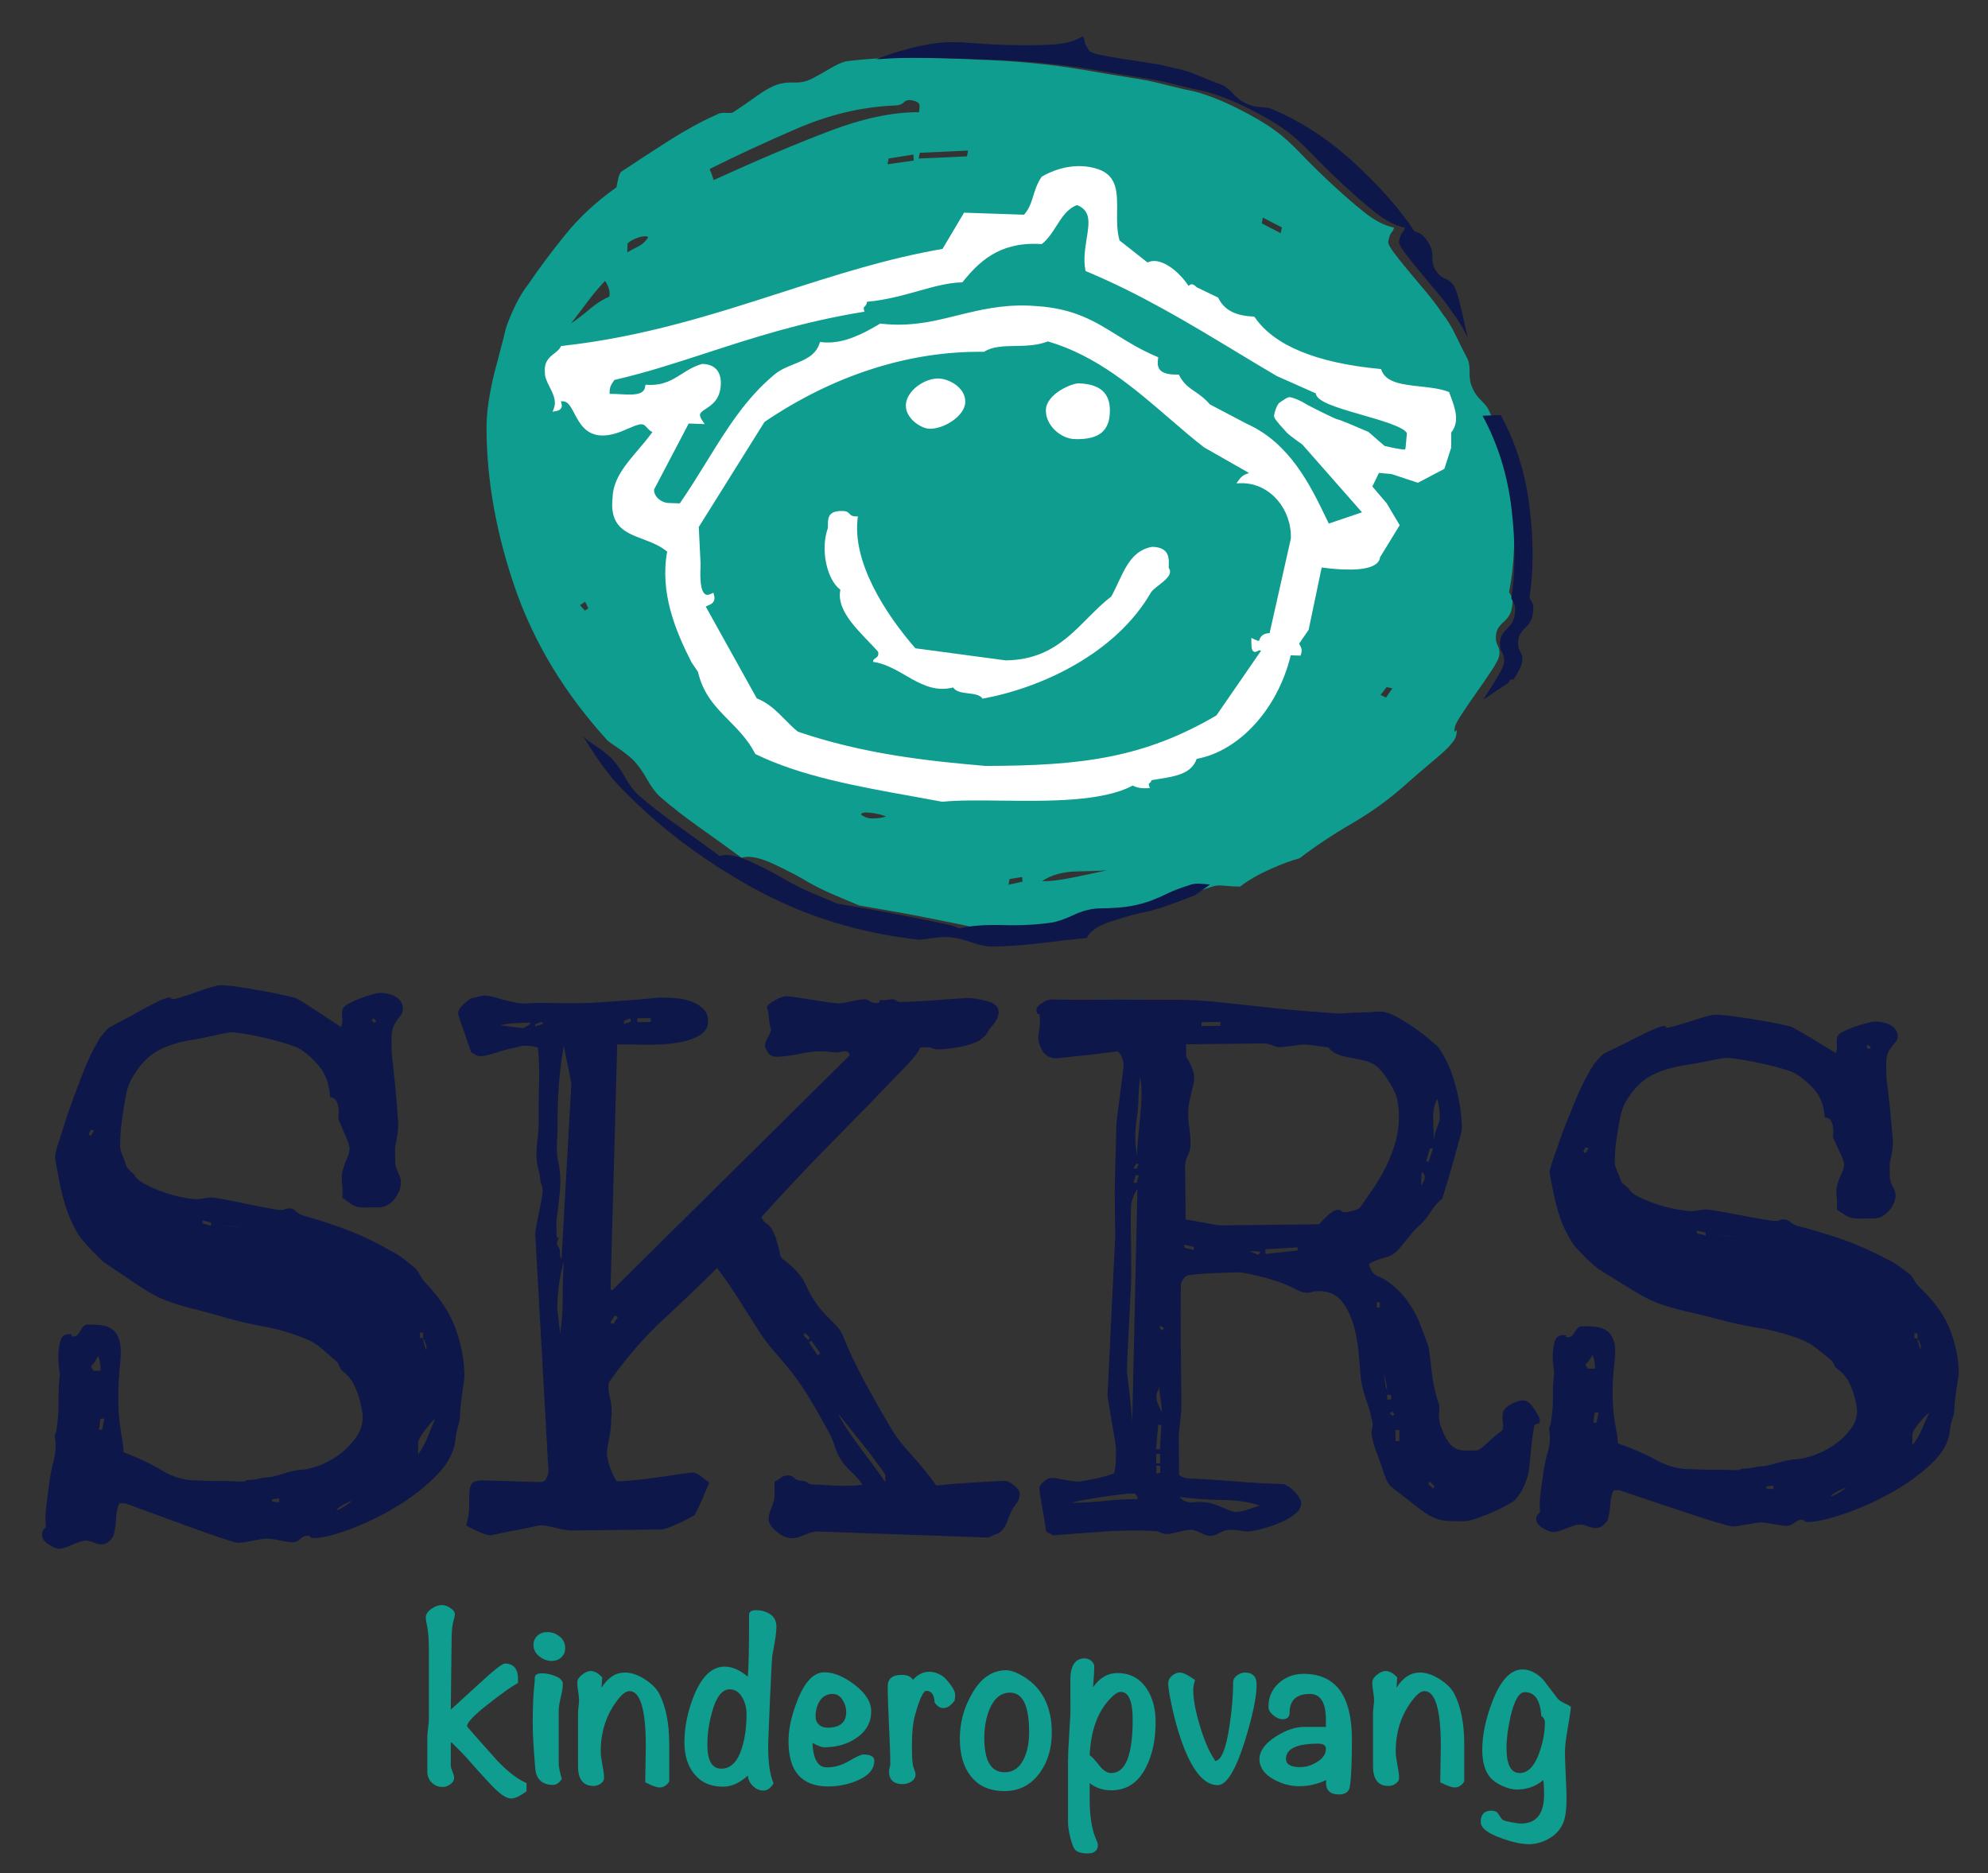
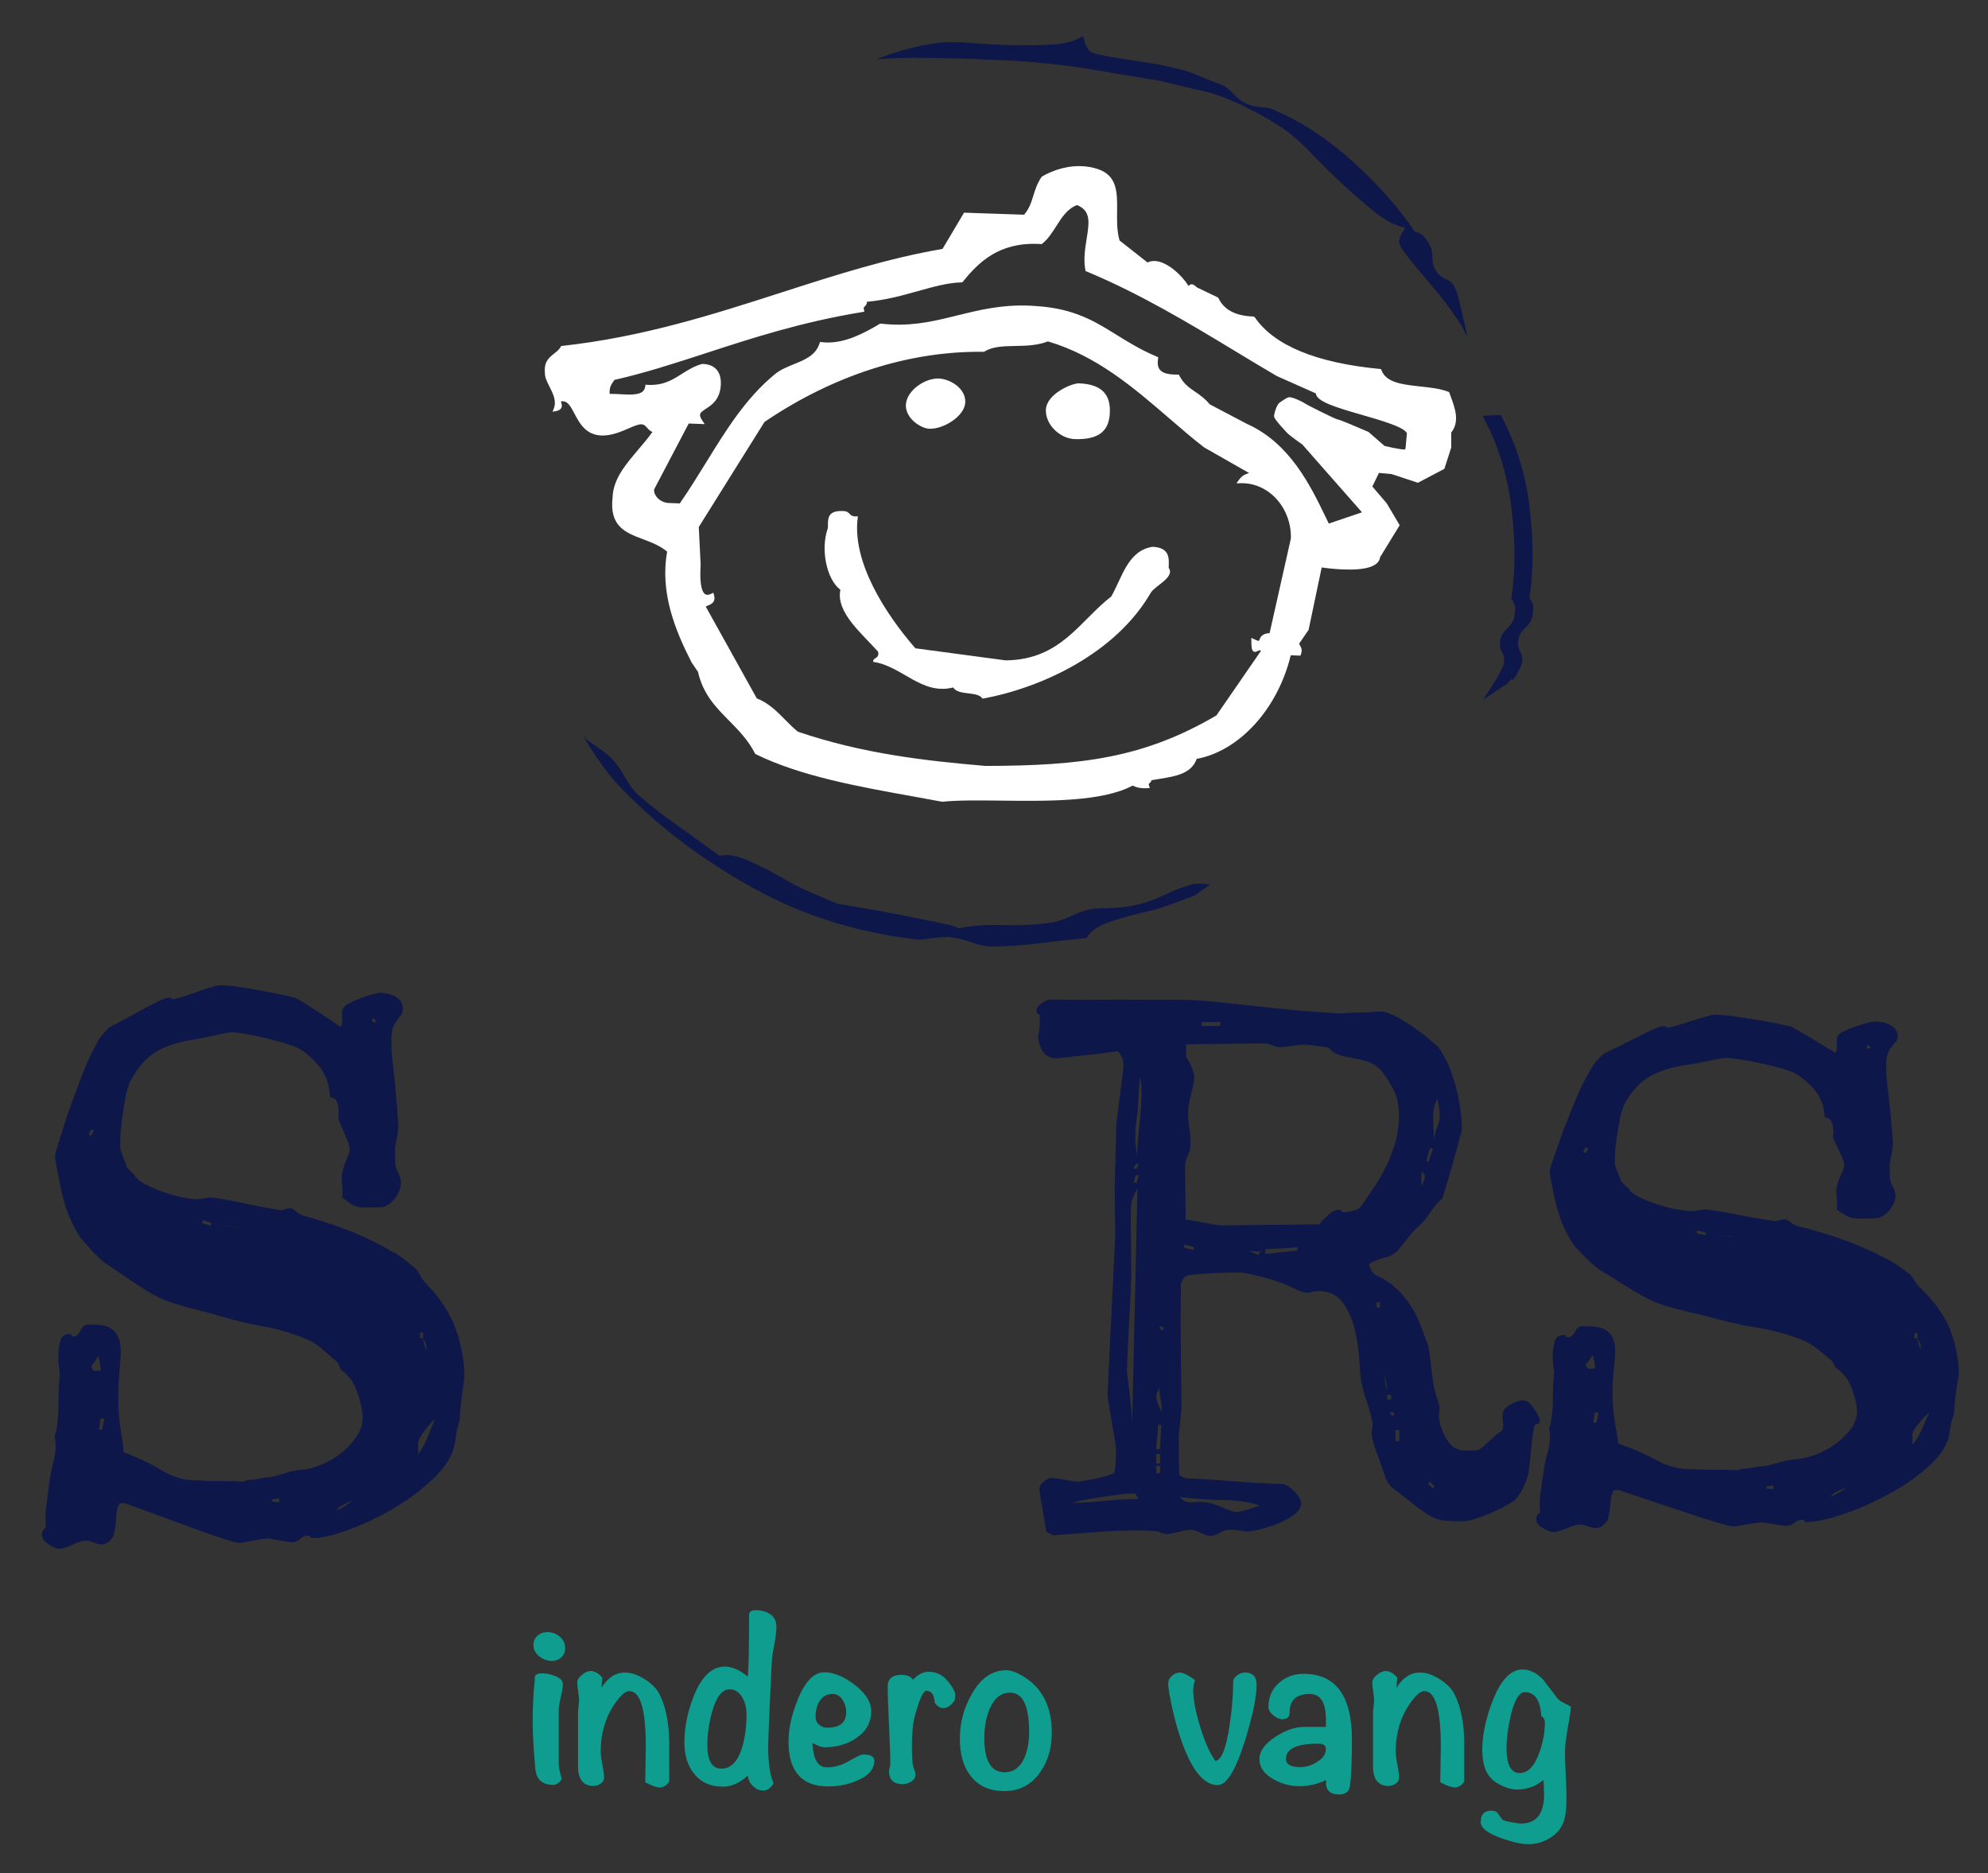
<svg xmlns="http://www.w3.org/2000/svg" version="1.1" id="Laag_1" x="0px" y="0px" width="294px" height="277px" viewBox="0 0 294 277" enable-background="new 0 0 294 277" xml:space="preserve">
  <rect x="0" y="0" width="294" height="277" fill="#333333" stroke="none" />
  <g>
    <path fill="#0D1749" d="M68.683,203.474c0.003,0.156-0.034,0.465-0.105,0.93c-0.071,0.467-0.145,0.973-0.216,1.513   c-0.071,0.544-0.142,1.104-0.212,1.688c-0.072,0.582-0.105,1.028-0.101,1.335c0.007,0.623-0.085,1.223-0.27,1.807   c-0.189,0.584-0.317,1.184-0.388,1.804c-0.133,1.938-1.062,3.789-2.784,5.552c-1.72,1.76-3.738,3.332-6.045,4.714   c-2.309,1.382-4.602,2.489-6.877,3.33c-2.275,0.838-4.033,1.263-5.27,1.278c-0.389,0.001-0.565-0.053-0.526-0.172   c0.037-0.114-0.138-0.17-0.525-0.165c-0.309,0.002-0.638,0.16-0.98,0.477c-0.347,0.31-0.714,0.472-1.101,0.476   c-0.387,0.005-1.027-0.087-1.919-0.269c-0.892-0.185-1.533-0.276-1.919-0.271c-0.388,0.008-1.083,0.112-2.087,0.316   c-1.004,0.202-1.7,0.308-2.087,0.313c-0.234,0.001-0.972-0.199-2.214-0.603c-1.244-0.405-2.721-0.919-4.432-1.545   c-1.711-0.628-3.481-1.269-5.307-1.936c-1.829-0.664-3.44-1.253-4.84-1.77l-0.815,0.009c-0.301,0.609-0.469,1.348-0.498,2.219   c-0.028,0.868-0.156,1.719-0.378,2.555c-0.151,0.31-0.38,0.602-0.687,0.878c-0.307,0.275-0.653,0.414-1.04,0.42   c-0.389,0.004-0.796-0.091-1.223-0.278c-0.428-0.188-0.839-0.281-1.225-0.274c-0.388,0.002-1.024,0.203-1.91,0.6   C9.817,228.8,9.179,229,8.792,229.005c-0.39,0.007-0.913-0.204-1.577-0.622c-0.662-0.42-0.997-0.898-1.001-1.438   c-0.004-0.39,0.089-0.657,0.279-0.816c0.192-0.157,0.287-0.315,0.285-0.469c-0.089-0.93-0.062-1.955,0.083-3.08   c0.143-1.123,0.284-2.228,0.426-3.313s0.364-2.193,0.661-3.321c0.294-1.124,0.36-2.229,0.194-3.312   c-0.08-0.152-0.062-0.364,0.051-0.64c0.114-0.271,0.169-0.483,0.169-0.641c0.217-1.316,0.317-2.677,0.302-4.069   c-0.017-1.394,0.045-2.746,0.186-4.067c0-0.078-0.044-0.425-0.126-1.042c-0.086-0.622-0.113-1.298-0.082-2.033   c0.029-0.736,0.14-1.396,0.326-1.98c0.185-0.584,0.589-0.879,1.207-0.885c0.389-0.006,0.526,0.054,0.411,0.17   c-0.114,0.117,0.02,0.172,0.409,0.17c0.308-0.005,0.615-0.299,0.919-0.879c0.303-0.587,0.648-0.882,1.036-0.887   c0.698-0.007,1.375,0.024,2.034,0.094c0.658,0.07,1.224,0.297,1.692,0.677c0.47,0.384,0.804,0.942,1.007,1.675   c0.199,0.735,0.234,1.798,0.093,3.192c-0.207,2.095-0.304,3.859-0.288,5.291c0.015,1.434,0.087,2.633,0.212,3.599   c0.128,0.969,0.253,1.798,0.378,2.494c0.122,0.695,0.189,1.313,0.195,1.856c2.175,0.828,4.086,1.736,5.723,2.723   c1.637,0.989,3.386,1.473,5.243,1.451c0.077-0.002,0.445,0.018,1.104,0.048c0.657,0.032,1.355,0.044,2.091,0.032   c0.735-0.007,1.432,0.007,2.091,0.037c0.657,0.03,1.063,0.045,1.22,0.045c0.387-0.005,0.599-0.045,0.637-0.125   c0.04-0.076,0.25-0.12,0.64-0.123c0.386-0.004,0.829-0.067,1.331-0.188c0.503-0.121,0.948-0.186,1.336-0.19   c0.309-0.002,0.984-0.162,2.027-0.485c1.042-0.321,1.872-0.525,2.491-0.608c0.93-0.012,1.952-0.238,3.071-0.678   c1.118-0.434,2.138-1.008,3.059-1.717c0.922-0.707,1.705-1.528,2.353-2.466c0.649-0.938,0.966-1.944,0.955-3.03   c-0.006-0.388-0.111-1.023-0.313-1.915c-0.203-0.885-0.464-1.68-0.782-2.372c-0.397-0.999-1.106-1.886-2.121-2.647l-0.477-1.04   c-0.861-0.763-1.642-1.451-2.347-2.065c-0.703-0.612-1.52-1.105-2.457-1.483c-2.022-0.829-4.062-1.424-6.119-1.788   c-2.056-0.365-4.095-0.846-6.114-1.441c-1.245-0.375-2.761-0.784-4.544-1.229c-1.789-0.446-3.382-0.966-4.78-1.574   c-1.093-0.527-2.419-1.326-3.979-2.394c-1.563-1.066-2.966-2.02-4.214-2.857c-0.468-0.382-0.996-0.878-1.584-1.495   c-0.587-0.611-1.235-1.337-1.942-2.182c-0.63-0.923-1.224-2.079-1.781-3.469c-0.24-0.613-0.479-1.367-0.723-2.255   c-0.243-0.887-0.445-1.776-0.612-2.666c-0.164-0.888-0.308-1.661-0.43-2.316c-0.125-0.659-0.187-1.062-0.188-1.219   c-0.002-0.309,0.22-1.165,0.667-2.563c0.45-1.399,0.861-2.682,1.236-3.848c0.524-1.477,1.183-3.266,1.974-5.365   c0.79-2.101,1.714-4.047,2.781-5.839c0.151-0.157,0.379-0.431,0.688-0.822c0.304-0.391,0.611-0.664,0.919-0.823   c0.616-0.317,1.366-0.713,2.253-1.188c0.882-0.474,1.749-0.949,2.596-1.423c0.847-0.475,1.618-0.871,2.312-1.188   c0.694-0.315,1.156-0.475,1.387-0.48c0.388-0.002,0.504,0.035,0.351,0.113c-0.155,0.078-0.04,0.117,0.35,0.112   c0.155-0.002,0.561-0.102,1.215-0.305c0.655-0.199,1.37-0.439,2.143-0.719c0.771-0.281,1.484-0.521,2.141-0.722   c0.654-0.201,1.102-0.304,1.334-0.307c0.696-0.009,1.643,0.08,2.846,0.257c1.203,0.183,2.408,0.381,3.609,0.6   c1.205,0.219,2.289,0.439,3.262,0.662c0.969,0.219,1.532,0.37,1.689,0.446c0.935,0.531,1.967,1.177,3.101,1.939   c1.129,0.761,2.283,1.525,3.452,2.282c0.147-0.465,0.204-0.911,0.159-1.336c-0.044-0.426-0.029-0.83,0.045-1.221   c0.072-0.31,0.362-0.603,0.861-0.881c0.5-0.275,1.058-0.535,1.676-0.772c0.615-0.241,1.214-0.44,1.794-0.603   c0.576-0.16,0.945-0.24,1.1-0.245c1.005-0.012,1.84,0.196,2.505,0.611c0.662,0.419,0.999,1.015,1.008,1.789   c0.002,0.389-0.167,0.777-0.512,1.169c-0.343,0.392-0.63,0.82-0.854,1.286c-0.227,0.547-0.338,1.205-0.329,1.979   c0.009,0.774,0.015,1.355,0.021,1.742c0.005,0.388,0.113,1.491,0.327,3.307c0.211,1.817,0.413,4.082,0.599,6.789   c0.083,0.62,0.073,1.297-0.036,2.034c-0.105,0.738-0.236,1.454-0.382,2.152l0.025,2.207c0.005,0.466,0.147,0.969,0.424,1.507   c0.277,0.539,0.419,1.003,0.422,1.391c0.008,0.854-0.312,1.686-0.961,2.509c-0.648,0.818-1.398,1.233-2.25,1.243l-2.207,0.026   c-0.776,0.007-1.415-0.159-1.922-0.504c-0.509-0.343-0.957-0.665-1.348-0.972c0.069-0.618,0.062-1.316-0.023-2.091   c-0.085-0.772-0.054-1.395,0.096-1.859c0.147-0.62,0.353-1.225,0.619-1.807c0.263-0.586,0.395-1.068,0.392-1.458   c-0.006-0.385-0.187-0.985-0.543-1.795c-0.358-0.809-0.696-1.597-1.016-2.371c-0.079-0.152-0.1-0.405-0.066-0.753   c0.034-0.349,0.03-0.716-0.011-1.103c-0.046-0.387-0.145-0.735-0.303-1.042c-0.159-0.309-0.47-0.499-0.937-0.572   c-0.099-1.857-0.638-3.38-1.619-4.57c-0.983-1.188-2.019-2.086-3.109-2.694c-0.702-0.301-1.577-0.603-2.623-0.899   c-1.05-0.297-2.08-0.558-3.089-0.779c-1.009-0.22-1.904-0.385-2.678-0.493c-0.774-0.106-1.241-0.161-1.396-0.157   c-0.387,0.003-1.202,0.147-2.433,0.433c-1.237,0.285-2.359,0.511-3.362,0.677c-2.168,0.334-3.959,0.915-5.383,1.745   c-1.427,0.828-2.669,2.22-3.729,4.166c-0.381,0.7-0.662,1.575-0.843,2.623c-0.182,1.047-0.344,2.077-0.487,3.083   c-0.145,1.009-0.232,1.902-0.263,2.677c-0.031,0.775-0.042,1.24-0.04,1.394c0.003,0.389,0.125,0.871,0.365,1.447   c0.238,0.579,0.436,1.14,0.599,1.679c0.156,0.152,0.332,0.345,0.528,0.575c0.195,0.229,0.372,0.382,0.529,0.459   c0.239,0.54,0.784,1.037,1.644,1.491c0.854,0.456,1.769,0.851,2.742,1.188c0.972,0.338,1.924,0.599,2.855,0.782   c0.931,0.183,1.629,0.272,2.094,0.268c0.388-0.005,0.755-0.046,1.103-0.13c0.348-0.081,0.714-0.124,1.102-0.129   c0.155-0.001,0.737,0.091,1.746,0.271c1.008,0.186,2.114,0.404,3.318,0.661c1.203,0.261,2.309,0.479,3.318,0.657   c1.009,0.186,1.63,0.274,1.862,0.272c0.308-0.005,0.5-0.046,0.58-0.123c0.075-0.078,0.306-0.119,0.693-0.126   c0.312-0.003,0.603,0.133,0.876,0.398c0.275,0.27,0.605,0.479,0.994,0.629c2.641,0.742,4.974,1.512,6.998,2.304   c2.021,0.789,4.085,1.792,6.188,3.007c0.625,0.303,1.23,0.685,1.816,1.142c0.585,0.458,1.151,0.919,1.699,1.374   c0.235,0.232,0.473,0.575,0.71,1.038c0.236,0.462,0.551,0.886,0.943,1.268c2.115,2.224,3.572,4.492,4.376,6.805   C68.244,198.948,68.659,201.229,68.683,203.474z M13.102,167.732l0.35,0.231l0.456-0.821l-0.465-0.108L13.102,167.732z    M13.84,202.696l1.047-0.016c-0.011-0.849-0.136-1.584-0.375-2.202c-0.151,0.312-0.324,0.606-0.51,0.877   c-0.193,0.275-0.364,0.487-0.516,0.646c0.002,0.155,0.02,0.231,0.06,0.23c0.039,0,0.058,0.041,0.058,0.115   c0.003,0.077,0.041,0.113,0.117,0.113C13.724,202.541,13.763,202.619,13.84,202.696z M14.635,211.397l0.464-0.005l0.332-1.63   l-0.581,0.006L14.635,211.397z M29.939,180.441l0.005,0.463l1.277,0.335l-0.004-0.465L29.939,180.441z M35.629,181.539   c-0.621-0.147-1.261-0.236-1.919-0.27c-0.658-0.033-1.297-0.044-1.917-0.035c0.386-0.007,0.911,0.007,1.569,0.04   C34.018,181.305,34.775,181.393,35.629,181.539z M40.252,221.683l0.005,0.351l1.043,0.103l-0.006-0.583L40.252,221.683z    M52.044,221.9c-0.456,0.16-0.946,0.398-1.476,0.714c-0.531,0.313-0.794,0.55-0.791,0.705c0.452-0.161,0.908-0.397,1.36-0.713   C51.591,222.291,51.894,222.056,52.044,221.9z M54.965,150.886l0.353,0.344l0.348-0.236l-0.469-0.459L54.965,150.886z    M64.341,209.795c-0.459,0.394-0.998,0.998-1.606,1.82c-0.611,0.82-0.916,1.422-0.909,1.81l0.017,1.625   c0.608-0.856,1.102-1.773,1.479-2.745C63.699,211.334,64.038,210.495,64.341,209.795z M62.106,197.041l0.009,0.813l0.464-0.005   l-0.009-0.813L62.106,197.041z M62.946,199.588c0.155-0.153,0.17-0.406,0.051-0.755c-0.121-0.348-0.261-0.674-0.418-0.983   c0.003,0.31,0.066,0.64,0.186,0.983C62.886,199.185,62.946,199.435,62.946,199.588z" />
-     <path fill="#0D1749" d="M150.803,220.792c0.007,0.621-0.179,1.165-0.562,1.632c-0.382,0.47-0.647,0.9-0.798,1.287   c-0.154,0.393-0.322,0.838-0.509,1.342c-0.187,0.509-0.474,0.954-0.857,1.349c-0.153,0.153-0.442,0.312-0.866,0.472   s-0.75,0.317-0.981,0.477l-24.87-0.883c-0.699-0.07-1.453,0.074-2.261,0.432c-0.81,0.356-1.409,0.54-1.796,0.542   c-0.852,0.012-1.669-0.311-2.449-0.96c-0.783-0.649-1.174-1.281-1.184-1.902c-0.002-0.309,0.07-0.677,0.219-1.107   c0.151-0.425,0.3-0.833,0.452-1.227c0.151-0.388,0.223-0.853,0.216-1.393c-0.004-0.543-0.012-1.124-0.019-1.742   c0.306-0.159,0.614-0.357,0.923-0.594c0.306-0.235,0.653-0.354,1.04-0.359c0.389-0.004,0.718,0.129,0.994,0.396   c0.272,0.269,0.604,0.4,0.991,0.396c0.387-0.007,0.7,0.091,0.933,0.28c0.233,0.19,0.507,0.283,0.816,0.279   c0.466-0.005,1.473,0.042,3.023,0.14c1.549,0.098,2.981,0.066,4.295-0.104c-0.394-0.616-0.924-1.229-1.587-1.843   c-0.667-0.609-1.196-1.226-1.589-1.84c-0.396-0.615-0.712-1.309-0.954-2.08c-0.24-0.771-0.558-1.505-0.954-2.198   c-0.634-1.154-1.325-2.381-2.074-3.694c-0.751-1.304-1.558-2.574-2.423-3.807c-1.023-1.382-2.084-2.688-3.182-3.913   c-1.099-1.229-2.119-2.607-3.065-4.146c-0.868-1.387-1.755-2.788-2.662-4.21c-0.907-1.422-1.913-2.864-3.009-4.325   c-2.606,2.585-5.269,5.133-7.991,7.641c-2.722,2.512-5.338,5.52-7.857,9.032c-0.305,0.394-0.317,1.168-0.032,2.326   c0.285,1.157,0.353,2.28,0.213,3.366c0.009,0.853-0.095,1.822-0.316,2.907c-0.219,1.088-0.327,1.824-0.323,2.212   c0.002,0.31,0.126,0.868,0.368,1.681c0.24,0.811,0.598,1.602,1.072,2.369c0.928-0.011,1.99-0.081,3.191-0.21   c1.199-0.133,2.359-0.277,3.48-0.446c1.121-0.166,2.106-0.312,2.958-0.44c0.85-0.126,1.391-0.189,1.623-0.194   c0.308-0.002,0.698,0.17,1.169,0.513c0.465,0.342,0.896,0.667,1.288,0.974c-0.303,0.7-0.643,1.499-1.018,2.39   c-0.379,0.9-0.759,1.696-1.135,2.396c-0.617,0.396-1.501,0.85-2.657,1.366s-1.929,0.775-2.313,0.78l-13.359,0.151   c-0.388,0.002-1.125-0.126-2.212-0.383c-1.087-0.259-1.826-0.388-2.212-0.383c-0.155,0.003-0.599,0.087-1.333,0.248   c-0.735,0.162-1.545,0.323-2.434,0.492c-0.89,0.165-1.7,0.326-2.435,0.49c-0.735,0.163-1.176,0.247-1.332,0.249   c-0.157,0-0.406-0.053-0.758-0.165c-0.349-0.114-0.718-0.263-1.108-0.453c-0.39-0.192-0.741-0.359-1.052-0.511   c-0.311-0.151-0.507-0.264-0.585-0.343c0.298-1.087,0.442-2.04,0.433-2.852c-0.007-0.81,0.003-1.509,0.034-2.09   c0.034-0.581,0.164-1.007,0.392-1.282c0.229-0.274,0.77-0.415,1.623-0.426c0.232-0.002,0.754,0.011,1.569,0.039   c0.813,0.032,1.702,0.062,2.674,0.089c0.966,0.03,1.875,0.058,2.729,0.085c0.853,0.03,1.355,0.043,1.512,0.039   c0.385-0.002,0.655-0.14,0.808-0.414c0.152-0.273,0.264-0.563,0.339-0.875c0.073-0.309,0.068-0.771-0.016-1.394l-1.889-33.901   c-0.003-0.235,0.05-0.66,0.161-1.28c0.108-0.621,0.236-1.279,0.383-1.98c0.148-0.697,0.277-1.356,0.385-1.977   c0.11-0.621,0.161-1.008,0.161-1.165c-0.005-0.386-0.068-0.734-0.185-1.041c-0.119-0.309-0.182-0.618-0.186-0.929   c-0.003-0.232-0.064-0.562-0.184-0.985c-0.122-0.423-0.225-0.869-0.305-1.332c-0.09-1.006-0.065-2.072,0.08-3.196   c0.142-1.124,0.206-2.268,0.194-3.43c-0.021-1.781-0.002-3.504,0.059-5.171c0.056-1.665,0-3.388-0.174-5.168   c-0.393-0.148-0.896-0.238-1.514-0.273c-0.622-0.029-1.124,0.032-1.508,0.192c-0.928,0.166-1.952,0.43-3.071,0.79   c-1.119,0.359-1.871,0.543-2.258,0.547c-0.39,0.006-0.66-0.05-0.815-0.165c-0.158-0.114-0.391-0.246-0.701-0.399   c-0.162-0.463-0.341-0.983-0.541-1.562c-0.201-0.578-0.402-1.157-0.6-1.735c-0.201-0.58-0.381-1.1-0.54-1.562   c-0.161-0.463-0.242-0.771-0.243-0.928c-0.006-0.386,0.225-0.794,0.682-1.226c0.461-0.43,0.883-0.766,1.267-1.002   c0.234-0.003,0.541-0.066,0.929-0.186c0.385-0.12,0.771-0.183,1.16-0.188c0.386-0.005,1.007,0.126,1.862,0.385   c0.854,0.265,1.671,0.468,2.447,0.612c0.54,0.15,1.202,0.201,1.976,0.152c0.772-0.047,1.353-0.073,1.742-0.078   c0.309-0.002,1.103,0.007,2.383,0.031c1.277,0.026,2.419,0.033,3.427,0.021c1.005-0.012,2.167-0.061,3.484-0.155   c1.313-0.089,2.589-0.184,3.828-0.275c1.239-0.09,2.303-0.179,3.193-0.268c0.889-0.086,1.412-0.133,1.566-0.134   c0.698-0.008,1.454,0.022,2.268,0.089c0.814,0.071,1.572,0.236,2.271,0.499c0.699,0.266,1.286,0.625,1.754,1.084   c0.471,0.462,0.71,1.038,0.717,1.734c0.012,0.928-0.372,1.631-1.139,2.103c-0.769,0.478-1.656,0.814-2.659,1.019   c-1.006,0.205-1.991,0.333-2.96,0.383c-0.966,0.049-1.645,0.075-2.033,0.08c-0.309,0.004-0.869-0.01-1.682-0.039   c-0.813-0.028-1.803-0.038-2.963-0.024l-0.988,36.141l0.234,0.229l35.159-34.781l-0.238-0.46c-0.313-0.152-0.661-0.168-1.045-0.047   c-0.389,0.12-0.774,0.145-1.162,0.072c-1.627-0.216-3.178-0.158-4.645,0.167c-1.468,0.325-2.706,0.494-3.712,0.506   c-0.62,0.007-1.068-0.22-1.343-0.683c-0.278-0.462-0.416-0.768-0.417-0.925c-0.004-0.309,0.109-0.657,0.337-1.049   c0.227-0.389,0.416-0.817,0.566-1.285c-0.164-0.617-0.267-1.233-0.313-1.854c-0.044-0.617-0.147-1.157-0.307-1.622   c0.229-0.312,0.669-0.647,1.325-1.003c0.653-0.357,1.173-0.536,1.561-0.541c0.156,0,0.621,0.055,1.398,0.158   c0.772,0.109,1.586,0.236,2.442,0.38c0.854,0.146,1.669,0.272,2.442,0.381c0.777,0.106,1.242,0.159,1.399,0.157   c0.385-0.004,1.022-0.107,1.912-0.313c0.888-0.199,1.525-0.305,1.915-0.312c0.309-0.002,0.58,0.093,0.817,0.282   c0.232,0.19,0.542,0.286,0.932,0.279c0.385-0.003,0.558-0.062,0.519-0.179c-0.041-0.114,0.015-0.213,0.172-0.293   c0.308,0.075,0.677,0.07,1.102-0.013c0.426-0.079,0.756-0.084,0.988-0.01c0.077,0.076,0.156,0.114,0.233,0.114   c0,0.077,0.041,0.114,0.118,0.114c0.076,0,0.116,0.02,0.116,0.056c0.002,0.04,0.08,0.058,0.236,0.057   c0.696-0.009,1.583-0.037,2.669-0.089c1.083-0.049,2.149-0.12,3.191-0.21c1.047-0.089,1.973-0.157,2.786-0.205   c0.812-0.048,1.296-0.071,1.453-0.076c0.697-0.007,1.627,0.141,2.792,0.436c1.165,0.298,1.752,0.833,1.761,1.606   c0.006,0.62-0.258,1.242-0.794,1.868c-0.534,0.626-0.916,1.171-1.142,1.638l-0.46,0.353c-0.308,0.316-0.614,0.512-0.924,0.594   c-0.848,0.398-1.87,0.68-3.068,0.846c-1.201,0.171-1.993,0.254-2.378,0.261c-0.389,0.004-0.718-0.052-0.99-0.163   c-0.273-0.115-0.602-0.17-0.99-0.165c-0.389,0.007-0.599,0.009-0.638,0.009c-0.04,0-0.136,0.04-0.288,0.119   c-0.075,0.312-0.342,0.741-0.802,1.287c-0.457,0.549-0.879,1.017-1.26,1.408c-3.446,3.602-7.004,7.265-10.681,10.981   c-3.675,3.72-7.235,7.497-10.678,11.328c0.158,0.388,0.434,0.713,0.823,0.979c0.391,0.27,0.665,0.597,0.825,0.981   c0.236,0.385,0.434,0.864,0.598,1.444c0.161,0.579,0.322,1.179,0.485,1.795c0.005,0.541,0.283,0.967,0.826,1.268   c1.484,1.146,2.505,2.353,3.062,3.626c0.555,1.272,1.305,2.484,2.246,3.636c0.55,0.613,1.177,1.264,1.884,1.953   c0.701,0.688,1.178,1.382,1.416,2.074c0.717,1.853,1.728,3.988,3.034,6.415c1.305,2.424,2.669,4.829,4.09,7.215   c0.631,1.078,1.611,2.345,2.945,3.8c1.334,1.457,2.55,2.953,3.655,4.489c0.77-0.083,1.719-0.173,2.842-0.264   c1.123-0.087,2.185-0.16,3.191-0.21c1.007-0.049,1.896-0.095,2.672-0.147c0.773-0.046,1.237-0.071,1.392-0.071   c0.387-0.006,0.854,0.223,1.403,0.678C150.523,220.098,150.8,220.485,150.803,220.792z M78.461,151.202   c-0.697,0.009-1.451,0.037-2.265,0.084c-0.812,0.049-1.566,0.153-2.261,0.314l3.374,0.428   C78.08,151.71,78.462,151.436,78.461,151.202z M79.162,151.429l0.003,0.348l1.13-0.36l-0.12-0.349L79.162,151.429z M83.036,186.235   l1.452-25.807c-0.001-0.155-0.044-0.464-0.125-0.929c-0.083-0.463-0.186-0.984-0.309-1.563c-0.123-0.581-0.246-1.159-0.367-1.74   c-0.123-0.578-0.226-1.1-0.307-1.563c-0.33,1.786-0.57,3.667-0.723,5.643c-0.15,1.976-0.216,3.895-0.194,5.754   c0.009,0.853-0.022,1.819-0.087,2.905c-0.065,1.085-0.015,1.974,0.149,2.668c0.322,1.47,0.417,2.959,0.282,4.47   c-0.139,1.514-0.316,3.005-0.53,4.478l0.018,1.742c0.004,0.39,0.046,0.622,0.124,0.696c0.078,0.078,0.156,0.078,0.233-0.002   c-0.077,0.155-0.151,0.353-0.227,0.583c-0.073,0.234-0.072,0.43,0.007,0.582c0.236,0.229,0.354,0.558,0.359,0.982   C82.797,185.559,82.877,185.928,83.036,186.235z M83.388,186.579c-0.15,0.468-0.297,1.049-0.444,1.75   c-0.149,0.697-0.256,1.375-0.326,2.035c-0.071,0.66-0.121,1.242-0.154,1.744c-0.035,0.505-0.049,0.872-0.048,1.105   c0.006,0.387,0.072,1.062,0.199,2.03c0.128,0.964,0.192,1.645,0.198,2.03c0.287-1.782,0.423-3.566,0.404-5.348   C83.196,190.146,83.253,188.364,83.388,186.579z M90.228,195.565l0.466,0.227l0.686-1.054l-0.466-0.227L90.228,195.565z    M92.284,150.933l0.006,0.466l1.04-0.361l-0.122-0.465L92.284,150.933z M94.253,150.562l0.006,0.58l1.976-0.023l-0.005-0.581   L94.253,150.562z M118.827,197.451l0.708,0.689l0.226-0.351l-0.706-0.688L118.827,197.451z M119.652,198.489l1.299,1.958   l0.345-0.352l-1.299-1.844L119.652,198.489z M130.921,219.154l-0.015-1.159c-1.023-1.46-2.143-2.956-3.362-4.492   c-1.217-1.537-2.415-3.034-3.592-4.491c0.315,0.691,0.773,1.483,1.361,2.366c0.591,0.885,1.243,1.807,1.95,2.766   c0.708,0.961,1.394,1.884,2.064,2.763C129.993,217.792,130.525,218.541,130.921,219.154z" />
    <path fill="#0D1749" d="M227.723,209.939c0.001,0.39-0.093,0.581-0.286,0.586c-0.193,0.002-0.366,0.082-0.519,0.235   c-0.223,1.166-0.383,2.329-0.483,3.492c-0.105,1.162-0.229,2.327-0.371,3.49c-0.147,0.622-0.373,1.281-0.673,1.981   c-0.302,0.701-0.758,1.403-1.37,2.106c-0.077,0.079-0.424,0.295-1.038,0.649c-0.616,0.355-1.327,0.713-2.137,1.072   c-0.811,0.357-1.618,0.674-2.429,0.955c-0.811,0.279-1.447,0.423-1.912,0.427c-1.163,0.014-2.092-0.017-2.79-0.083   c-0.697-0.071-1.38-0.273-2.04-0.617c-0.663-0.342-1.423-0.855-2.284-1.543c-0.86-0.688-2.031-1.602-3.515-2.749   c-0.391-0.305-0.705-0.764-0.945-1.382c-0.238-0.619-0.441-1.196-0.601-1.739c-0.242-0.692-0.501-1.403-0.78-2.138   c-0.279-0.73-0.499-1.484-0.66-2.258c-0.084-0.385-0.069-0.812,0.042-1.277c0.11-0.467,0.087-0.893-0.073-1.277   c-0.164-0.85-0.426-1.777-0.785-2.78c-0.359-1.002-0.624-2.006-0.789-3.011c-0.085-0.618-0.175-1.665-0.268-3.132   c-0.095-1.473-0.324-2.963-0.688-4.469c-0.366-1.505-0.961-2.816-1.788-3.93c-0.827-1.11-2.014-1.662-3.563-1.645   c-0.388,0.005-0.695,0.049-0.926,0.128c-0.232,0.078-0.505,0.122-0.812,0.122c-0.39,0.008-0.914-0.16-1.575-0.501   c-0.664-0.341-1.188-0.587-1.576-0.737c-1.089-0.456-2.412-0.864-3.964-1.235c-1.554-0.37-2.524-0.552-2.91-0.548   c-0.388,0.005-1.415,0.036-3.077,0.093c-1.668,0.058-3.153,0.172-4.47,0.338c-0.463,0.161-0.807,0.59-1.028,1.286   c-0.046,2.933-0.053,5.884-0.019,8.853c0.034,2.973,0.068,5.961,0.1,8.968c0.006,0.617-0.061,1.507-0.2,2.664   c-0.145,1.161-0.212,1.933-0.206,2.319l0.062,5.437c0.389,0.306,0.795,0.475,1.221,0.507c0.428,0.035,0.833,0.049,1.223,0.047   c2.246,0.13,4.436,0.283,6.568,0.455c2.132,0.176,4.28,0.287,6.452,0.342c0.621,0.229,1.206,0.655,1.757,1.276   c0.547,0.624,0.824,1.132,0.828,1.525c0.008,0.628-0.334,1.2-1.025,1.72c-0.692,0.522-1.499,0.959-2.423,1.321   c-0.927,0.365-1.815,0.65-2.665,0.858c-0.85,0.203-1.431,0.311-1.74,0.312c-0.309,0.005-0.773-0.048-1.393-0.158   c-0.623-0.107-1.243-0.121-1.86-0.038c-0.31,0.083-0.678,0.242-1.1,0.478c-0.422,0.237-0.828,0.357-1.214,0.362   c-0.389,0.007-0.874-0.145-1.458-0.446c-0.586-0.304-1.071-0.454-1.458-0.449c-0.387,0.002-0.984,0.107-1.793,0.312   c-0.812,0.2-1.372,0.306-1.678,0.307c-0.39,0.007-0.718-0.068-0.99-0.22c-0.271-0.152-0.562-0.227-0.872-0.222   c-2.48-0.13-4.997-0.102-7.551,0.083c-2.553,0.183-5.068,0.366-7.544,0.551c-0.158-0.155-0.313-0.25-0.467-0.286   c-0.158-0.038-0.313-0.131-0.47-0.286c-0.167-1.097-0.374-2.332-0.622-3.705c-0.248-1.376-0.372-2.255-0.379-2.651   c-0.002-0.312,0.205-0.647,0.628-1.008c0.421-0.357,0.787-0.54,1.099-0.544c0.387-0.005,1.047,0.087,1.978,0.27   c0.933,0.184,1.59,0.272,1.979,0.269c0.308-0.004,1.081-0.129,2.317-0.371c1.236-0.25,2.241-0.529,3.012-0.849   c0.15-0.388,0.239-1.007,0.271-1.86c0.029-0.85,0.041-1.468,0.034-1.855c-0.001-0.153-0.063-0.617-0.188-1.389   s-0.269-1.621-0.435-2.548c-0.166-0.926-0.311-1.774-0.435-2.547c-0.126-0.771-0.188-1.233-0.19-1.391l1.132-23.44l-0.077-6.841   c-0.001-0.153,0.011-0.694,0.04-1.625c0.028-0.928,0.054-1.953,0.08-3.074c0.025-1.123,0.055-2.165,0.083-3.131   c0.027-0.966,0.041-1.527,0.041-1.684c-0.005-0.156,0.051-0.676,0.153-1.566c0.105-0.89,0.231-1.858,0.376-2.902   c0.142-1.046,0.268-2.015,0.373-2.905c0.107-0.891,0.16-1.413,0.158-1.568c-0.01-0.852-0.289-1.545-0.839-2.079   c-0.694,0.086-1.525,0.191-2.493,0.318c-0.969,0.128-1.914,0.235-2.843,0.321c-0.928,0.089-1.741,0.176-2.437,0.26   c-0.696,0.085-1.12,0.129-1.273,0.131c-0.855,0.009-1.516-0.292-1.987-0.906c-0.632-0.996-0.854-1.924-0.671-2.776   c0.184-0.851,0.231-1.702,0.146-2.552c0.074-0.156,0.015-0.252-0.179-0.291c-0.194-0.034-0.293-0.246-0.298-0.632   c-0.002-0.31,0.264-0.641,0.802-0.995c0.538-0.355,1.001-0.534,1.391-0.539c0.152-0.001,0.908,0.012,2.265,0.032   c1.354,0.026,2.924,0.027,4.704,0.007c1.781-0.02,3.641-0.02,5.577-0.005c1.936,0.019,3.558,0.019,4.875,0.004   c2.474-0.028,4.993,0.1,7.552,0.38c2.558,0.283,5.155,0.563,7.793,0.844c0.696,0.07,1.57,0.155,2.617,0.26   c1.046,0.104,2.072,0.189,3.082,0.257c1.005,0.065,1.916,0.135,2.731,0.201c0.812,0.068,1.298,0.101,1.454,0.098   c0.153,0,0.52-0.022,1.101-0.069c0.581-0.044,1.2-0.07,1.859-0.077c0.657-0.009,1.277-0.035,1.856-0.078   c0.582-0.047,0.947-0.071,1.104-0.073c0.695-0.007,1.531,0.256,2.504,0.786c0.975,0.532,1.89,1.103,2.75,1.713   c0.858,0.609,1.62,1.2,2.286,1.774c0.663,0.572,1.039,0.901,1.114,0.975c1.1,1.538,1.955,3.445,2.563,5.723   c0.605,2.276,0.919,4.386,0.94,6.319c0.001,0.156-0.108,0.641-0.331,1.458c-0.225,0.814-0.485,1.767-0.78,2.854   c-0.298,1.087-0.618,2.194-0.952,3.319c-0.335,1.129-0.617,2.04-0.841,2.738c-0.616,0.474-1.206,1.159-1.776,2.054   c-0.57,0.9-1.241,1.661-2.01,2.29c-0.383,0.392-0.841,0.92-1.374,1.583c-0.536,0.665-0.993,1.23-1.377,1.699   c-0.535,0.548-1.208,0.926-2.019,1.126c-0.813,0.203-1.563,0.502-2.256,0.896c0,0.157,0.041,0.332,0.12,0.523   c0.08,0.191,0.162,0.366,0.239,0.519c0.236,0.387,0.55,0.652,0.939,0.804c0.389,0.151,0.7,0.3,0.934,0.454   c0.624,0.382,1.269,0.876,1.933,1.487c0.665,0.611,1.275,1.344,1.827,2.187c0.63,0.925,1.145,1.905,1.542,2.947   c0.399,1.04,0.798,2.102,1.198,3.18c0.163,0.771,0.33,2.013,0.506,3.712c0.175,1.703,0.502,3.249,0.98,4.635   c0.159,0.312,0.202,0.775,0.133,1.393c-0.071,0.624-0.025,1.242,0.138,1.859c0.4,1.237,0.874,2.196,1.426,2.888   c0.548,0.691,1.367,1.029,2.452,1.02l1.509-0.018c0.31-0.002,0.848-0.379,1.614-1.121c0.765-0.745,1.495-1.352,2.187-1.829   c0.151-0.385,0.183-0.792,0.101-1.218c-0.081-0.426-0.085-0.871-0.014-1.336c0.071-0.464,0.458-0.895,1.147-1.29   c0.693-0.396,1.31-0.597,1.853-0.602c0.54-0.007,1.09,0.413,1.639,1.258C227.439,209.171,227.718,209.708,227.723,209.939z    M168.263,221.643c-0.001-0.232-0.082-0.423-0.238-0.579c-0.077-0.075-0.119-0.152-0.119-0.23l-0.928,0.011   c-0.157,0-0.582,0.047-1.276,0.131c-0.695,0.086-1.491,0.19-2.379,0.315c-0.89,0.128-1.798,0.273-2.725,0.439   c-0.928,0.166-1.664,0.328-2.203,0.488c1.628-0.018,3.272-0.113,4.935-0.288C164.993,221.757,166.638,221.661,168.263,221.643z    M167.441,210.383l0.772-34.627c-0.61,0.935-0.927,1.907-0.956,2.912c-0.026,1.012-0.037,1.861-0.027,2.558l0.08,7.2   c0.001,0.157-0.027,0.95-0.09,2.385c-0.062,1.434-0.14,3.003-0.235,4.707c-0.099,1.705-0.179,3.273-0.24,4.708   c-0.062,1.437-0.09,2.227-0.087,2.382c0.001,0.234,0.044,0.661,0.129,1.277c0.083,0.621,0.168,1.336,0.257,2.146   c0.086,0.814,0.17,1.625,0.258,2.437C167.389,209.281,167.436,209.919,167.441,210.383z M167.602,172.74l0.465,0.112l0.34-0.701   l-0.352-0.112L167.602,172.74z M167.623,174.833l0.466,0.108l0.337-1.164l-0.465,0.007L167.623,174.833z M168.611,159.254   c-0.143,1.165-0.229,2.27-0.255,3.315c-0.028,1.046-0.113,1.994-0.256,2.849c-0.291,1.939-0.271,3.76,0.06,5.458   c-0.008-0.698,0.039-1.55,0.146-2.558c0.103-1.006,0.207-2.052,0.312-3.141c0.103-1.084,0.168-2.13,0.196-3.137   C168.842,161.035,168.773,160.106,168.611,159.254z M170.969,214.294l0.58-0.007l0.192-3.604l-0.465,0.004L170.969,214.294z    M170.978,214.99l0.015,1.395l0.581-0.007l-0.014-1.395L170.978,214.99z M170.997,216.732l0.011,1.163l0.58-0.122l-0.013-1.049   L170.997,216.732z M171.835,208.823c-0.007-0.618-0.072-1.278-0.195-1.971c-0.123-0.696-0.188-1.353-0.196-1.974   c0.002,0.31-0.072,0.582-0.223,0.815c-0.153,0.235-0.227,0.506-0.222,0.815c0.002,0.387,0.105,0.794,0.302,1.215   C171.498,208.151,171.675,208.518,171.835,208.823z M171.462,196.281l0.354,0.461l0.345-0.353l-0.47-0.344L171.462,196.281z    M186.272,222.602c-1.557-0.523-3.359-0.791-5.41-0.81c-2.054-0.017-4.204-0.166-6.449-0.45c0.545,0.615,1.225,0.876,2.037,0.792   c0.813-0.087,1.605-0.057,2.382,0.088c0.621,0.148,1.361,0.411,2.216,0.786c0.858,0.378,1.44,0.568,1.752,0.563   c0.385-0.005,0.906-0.107,1.563-0.309C185.017,223.062,185.654,222.844,186.272,222.602z M175.152,184.041l0.006,0.465l1.397,0.334   l-0.006-0.465L175.152,184.041z M206.886,164.795c-0.004-0.386-0.052-0.893-0.134-1.514c-0.084-0.621-0.207-1.126-0.365-1.513   c-0.4-0.929-0.991-1.934-1.777-3.014c-0.788-1.08-1.762-1.729-2.925-1.95c-0.624-0.151-1.516-0.335-2.68-0.552   c-1.164-0.219-2.022-0.681-2.572-1.374c-0.541-0.071-1.2-0.16-1.978-0.271c-0.773-0.105-1.319-0.159-1.628-0.156   c-0.311,0.003-0.89,0.069-1.738,0.193c-0.853,0.126-1.432,0.192-1.741,0.194c-0.387,0.005-0.797-0.089-1.223-0.275   c-0.428-0.189-0.838-0.283-1.223-0.278l-11.502,0.129l0.022,1.867c0.312,0.463,0.592,0.984,0.831,1.565   c0.238,0.581,0.359,1.066,0.365,1.455c0.003,0.387-0.123,1.092-0.384,2.104c-0.261,1.015-0.426,1.834-0.496,2.457   c-0.067,0.935-0.017,1.926,0.15,2.972c0.167,1.049,0.215,2.001,0.147,2.856c-0.074,0.392-0.223,0.842-0.45,1.349   c-0.224,0.507-0.336,0.958-0.334,1.345l0.092,7.935c0.93,0.145,1.959,0.327,3.082,0.547c1.124,0.222,1.883,0.33,2.269,0.325   l14.406-0.162c0.38-0.471,0.84-0.944,1.38-1.415c0.532-0.471,0.994-0.71,1.385-0.715c0.384-0.005,0.562,0.054,0.525,0.171   c-0.041,0.117,0.135,0.172,0.522,0.168c0.309-0.005,0.753-0.085,1.333-0.246c0.581-0.164,0.943-0.401,1.096-0.716   c0.531-0.782,1.124-1.646,1.772-2.586c0.646-0.94,1.257-1.978,1.821-3.113c0.569-1.133,1.038-2.346,1.414-3.631   C206.722,167.657,206.902,166.276,206.886,164.795z M177.689,151.136l0.006,0.581l2.788-0.032l-0.008-0.578L177.689,151.136z    M184.689,184.982l1.4,0.562l0.344-0.47L184.689,184.982z M187.125,184.723l0.008,0.695l4.76-0.518l-0.006-0.465L187.125,184.723z    M203.594,192.552l0.011,0.812l0.463-0.004l-0.01-0.813L203.594,192.552z M205.133,205.547c-0.003-0.388-0.066-0.831-0.188-1.336   c-0.121-0.5-0.262-0.906-0.421-1.214c0.159,0.387,0.261,0.829,0.307,1.334C204.874,204.836,204.975,205.238,205.133,205.547z    M205.141,206.242l0.009,0.696l0.582-0.006l-0.011-0.695L205.141,206.242z M205.523,209.028l0.467,0.341l0.229-0.233l-0.354-0.463   L205.523,209.028z M206.362,211.457l0.016,1.625l0.581-0.005l-0.016-1.625L206.362,211.457z M210.596,174.583   c0.074-0.155,0.111-0.366,0.108-0.64c-0.005-0.271-0.159-0.482-0.471-0.633c0.004,0.387-0.013,0.773-0.048,1.16   c-0.032,0.39,0.026,0.659,0.186,0.811c-0.003-0.231,0.034-0.386,0.109-0.464C210.48,174.741,210.52,174.662,210.596,174.583z    M211.214,219.418l0.704,0.689l0.228-0.35l-0.703-0.688L211.214,219.418z M210.911,171.676l0.35,0.113l0.678-1.984l-0.466,0.007   L210.911,171.676z M212.931,165.146c-0.012-0.851-0.135-1.741-0.378-2.666c-0.457,0.858-0.658,1.923-0.604,3.201   c0.053,1.277,0.085,2.342,0.094,3.193c-0.007-0.62,0.142-1.297,0.441-2.04C212.784,166.099,212.936,165.537,212.931,165.146z" />
    <path fill="#0D1749" d="M289.68,203.046c0.001,0.144-0.036,0.425-0.107,0.854c-0.072,0.427-0.146,0.893-0.218,1.388   c-0.07,0.501-0.144,1.016-0.215,1.549c-0.07,0.534-0.104,0.943-0.101,1.228c0.007,0.57-0.084,1.12-0.274,1.653   c-0.186,0.538-0.316,1.088-0.388,1.658c-0.135,1.78-1.065,3.478-2.788,5.097c-1.726,1.616-3.741,3.063-6.049,4.33   c-2.311,1.27-4.604,2.291-6.878,3.062c-2.278,0.771-4.037,1.164-5.275,1.178c-0.387,0.005-0.562-0.044-0.524-0.154   c0.039-0.107-0.137-0.158-0.523-0.153c-0.312,0.002-0.638,0.149-0.983,0.438c-0.346,0.287-0.712,0.432-1.099,0.439   c-0.387,0.001-1.028-0.079-1.918-0.246c-0.894-0.17-1.534-0.252-1.92-0.245c-0.389,0.003-1.084,0.099-2.088,0.289   c-1.006,0.188-1.703,0.286-2.088,0.291c-0.233,0.002-0.974-0.183-2.212-0.55c-1.245-0.371-2.724-0.843-4.433-1.415   c-1.709-0.577-3.48-1.165-5.305-1.772c-1.827-0.606-3.439-1.145-4.839-1.621l-0.814,0.013c-0.302,0.558-0.472,1.237-0.499,2.034   c-0.03,0.798-0.157,1.578-0.381,2.345c-0.155,0.286-0.382,0.553-0.69,0.809c-0.308,0.252-0.653,0.38-1.04,0.382   c-0.388,0.007-0.794-0.077-1.224-0.249c-0.427-0.177-0.835-0.259-1.219-0.254c-0.39,0.004-1.026,0.188-1.911,0.554   c-0.887,0.365-1.524,0.55-1.913,0.554c-0.389,0.005-0.911-0.188-1.573-0.567c-0.663-0.385-0.998-0.824-1.004-1.323   c-0.003-0.353,0.09-0.603,0.285-0.748c0.188-0.145,0.284-0.285,0.283-0.429c-0.087-0.853-0.058-1.793,0.083-2.826   c0.144-1.032,0.286-2.047,0.434-3.043c0.143-0.995,0.361-2.012,0.662-3.047c0.297-1.032,0.365-2.047,0.198-3.041   c-0.08-0.14-0.062-0.335,0.053-0.586c0.111-0.249,0.169-0.445,0.167-0.588c0.217-1.209,0.32-2.456,0.305-3.736   c-0.012-1.276,0.052-2.521,0.192-3.73c0-0.069-0.045-0.393-0.127-0.961c-0.086-0.563-0.111-1.185-0.079-1.862   c0.032-0.675,0.14-1.282,0.33-1.816c0.184-0.535,0.588-0.807,1.208-0.813c0.388-0.004,0.524,0.048,0.409,0.155   c-0.115,0.109,0.018,0.16,0.406,0.155c0.31-0.002,0.619-0.272,0.923-0.811c0.302-0.535,0.646-0.806,1.035-0.811   c0.695-0.009,1.373,0.021,2.035,0.083c0.657,0.064,1.223,0.273,1.692,0.621c0.467,0.353,0.801,0.863,1.005,1.536   c0.197,0.672,0.229,1.647,0.088,2.931c-0.209,1.92-0.309,3.538-0.292,4.854c0.012,1.313,0.085,2.413,0.209,3.304   c0.128,0.887,0.253,1.648,0.375,2.285c0.124,0.639,0.188,1.206,0.191,1.705c2.179,0.758,4.088,1.587,5.725,2.492   c1.635,0.909,3.383,1.348,5.241,1.327c0.075-0.002,0.444,0.014,1.104,0.042c0.656,0.028,1.354,0.04,2.091,0.031   c0.735-0.008,1.432,0.001,2.091,0.03c0.658,0.027,1.065,0.04,1.219,0.04c0.387-0.006,0.602-0.043,0.641-0.116   c0.035-0.069,0.248-0.109,0.637-0.114c0.387-0.005,0.829-0.06,1.334-0.174c0.5-0.112,0.946-0.171,1.335-0.174   c0.309-0.005,0.985-0.153,2.026-0.45c1.045-0.297,1.874-0.483,2.494-0.56c0.93-0.013,1.949-0.22,3.07-0.621   c1.116-0.405,2.14-0.933,3.062-1.582c0.921-0.648,1.706-1.403,2.355-2.265c0.647-0.858,0.967-1.785,0.955-2.781   c-0.005-0.357-0.107-0.941-0.31-1.755s-0.462-1.542-0.78-2.177c-0.398-0.918-1.104-1.729-2.118-2.432l-0.476-0.952   c-0.86-0.698-1.639-1.329-2.344-1.894c-0.702-0.561-1.521-1.012-2.454-1.356c-2.023-0.759-4.063-1.304-6.117-1.639   c-2.059-0.329-4.096-0.769-6.114-1.316c-1.242-0.34-2.758-0.717-4.544-1.122c-1.785-0.406-3.378-0.884-4.78-1.439   c-1.089-0.483-2.413-1.216-3.974-2.193c-1.562-0.977-2.965-1.851-4.212-2.618c-0.467-0.35-0.996-0.805-1.582-1.368   c-0.589-0.563-1.234-1.228-1.939-2.004c-0.63-0.846-1.225-1.904-1.779-3.178c-0.239-0.565-0.48-1.255-0.719-2.072   c-0.243-0.812-0.446-1.629-0.611-2.442c-0.162-0.815-0.305-1.525-0.428-2.129c-0.124-0.601-0.187-0.974-0.188-1.116   c-0.005-0.283,0.22-1.069,0.671-2.354c0.45-1.284,0.86-2.461,1.238-3.53c0.524-1.355,1.186-3.001,1.976-4.928   c0.791-1.928,1.722-3.713,2.788-5.359c0.152-0.145,0.381-0.396,0.688-0.756c0.306-0.357,0.613-0.609,0.921-0.756   c0.617-0.29,1.368-0.654,2.253-1.09c0.886-0.437,1.751-0.873,2.598-1.311c0.847-0.436,1.621-0.801,2.314-1.092   c0.692-0.29,1.156-0.438,1.387-0.44c0.388-0.005,0.503,0.029,0.352,0.101c-0.156,0.073-0.037,0.107,0.353,0.104   c0.151-0.002,0.557-0.096,1.213-0.281c0.655-0.183,1.369-0.404,2.143-0.664c0.771-0.258,1.484-0.476,2.143-0.661   c0.654-0.186,1.101-0.279,1.334-0.281c0.695-0.01,1.642,0.07,2.846,0.232c1.201,0.166,2.405,0.346,3.607,0.548   c1.203,0.196,2.289,0.396,3.261,0.602c0.97,0.203,1.531,0.339,1.689,0.408c0.936,0.487,1.966,1.08,3.099,1.777   c1.129,0.697,2.277,1.396,3.448,2.093c0.151-0.427,0.206-0.837,0.16-1.228c-0.041-0.388-0.026-0.765,0.046-1.119   c0.074-0.285,0.362-0.553,0.863-0.812c0.5-0.251,1.061-0.49,1.678-0.71c0.614-0.219,1.214-0.403,1.792-0.553   c0.581-0.147,0.948-0.227,1.103-0.227c1.006-0.011,1.84,0.177,2.505,0.558c0.662,0.384,0.997,0.932,1.008,1.644   c0.002,0.354-0.167,0.711-0.515,1.071c-0.344,0.359-0.628,0.752-0.854,1.181c-0.229,0.502-0.339,1.109-0.33,1.816   c0.008,0.712,0.013,1.246,0.019,1.601c0.002,0.354,0.109,1.366,0.32,3.032c0.213,1.67,0.41,3.745,0.597,6.231   c0.081,0.568,0.069,1.19-0.038,1.864c-0.107,0.68-0.238,1.337-0.385,1.978l0.023,2.024c0.004,0.428,0.144,0.889,0.424,1.381   c0.273,0.494,0.415,0.922,0.418,1.275c0.01,0.784-0.312,1.55-0.961,2.303c-0.652,0.756-1.403,1.136-2.253,1.145l-2.208,0.023   c-0.774,0.009-1.414-0.142-1.919-0.458c-0.51-0.312-0.961-0.611-1.348-0.891c0.068-0.567,0.064-1.208-0.022-1.918   c-0.085-0.709-0.055-1.279,0.098-1.706c0.146-0.57,0.353-1.123,0.623-1.66c0.261-0.536,0.393-0.98,0.39-1.338   c-0.003-0.354-0.185-0.904-0.543-1.646c-0.356-0.74-0.696-1.465-1.01-2.175c-0.08-0.14-0.103-0.37-0.066-0.689   c0.033-0.319,0.03-0.657-0.011-1.012c-0.044-0.356-0.145-0.674-0.303-0.959c-0.158-0.28-0.469-0.455-0.934-0.521   c-0.097-1.705-0.639-3.102-1.616-4.194c-0.981-1.088-2.017-1.911-3.105-2.47c-0.701-0.273-1.575-0.549-2.624-0.822   c-1.049-0.271-2.079-0.51-3.086-0.711c-1.013-0.204-1.905-0.352-2.678-0.45c-0.773-0.097-1.241-0.147-1.396-0.144   c-0.385,0.003-1.2,0.136-2.436,0.399c-1.235,0.266-2.358,0.471-3.36,0.625c-2.165,0.308-3.96,0.843-5.384,1.604   c-1.427,0.764-2.67,2.039-3.734,3.827c-0.38,0.645-0.662,1.447-0.843,2.409c-0.186,0.961-0.348,1.907-0.492,2.829   c-0.144,0.927-0.232,1.745-0.263,2.457c-0.032,0.711-0.045,1.136-0.044,1.277c0.002,0.358,0.125,0.8,0.364,1.329   c0.238,0.531,0.438,1.046,0.598,1.54c0.155,0.14,0.333,0.316,0.528,0.526c0.197,0.211,0.374,0.351,0.527,0.422   c0.24,0.494,0.785,0.95,1.643,1.366c0.854,0.417,1.771,0.779,2.739,1.088c0.973,0.312,1.926,0.549,2.857,0.715   c0.932,0.168,1.629,0.249,2.095,0.244c0.386-0.004,0.754-0.044,1.102-0.121c0.349-0.072,0.715-0.112,1.104-0.119   c0.154,0,0.734,0.082,1.742,0.247c1.008,0.169,2.113,0.369,3.319,0.604c1.203,0.236,2.31,0.436,3.319,0.601   c1.009,0.167,1.63,0.249,1.86,0.247c0.31-0.005,0.504-0.041,0.582-0.112c0.07-0.069,0.305-0.112,0.693-0.114   c0.307-0.005,0.6,0.116,0.875,0.362c0.272,0.246,0.604,0.438,0.996,0.576c2.638,0.68,4.966,1.381,6.991,2.106   c2.022,0.722,4.086,1.642,6.188,2.756c0.623,0.278,1.228,0.626,1.813,1.045c0.586,0.421,1.149,0.843,1.7,1.26   c0.232,0.213,0.47,0.526,0.705,0.952c0.237,0.422,0.553,0.811,0.942,1.161c2.114,2.041,3.571,4.118,4.368,6.241   C289.243,198.892,289.656,200.986,289.68,203.046z M234.131,170.299l0.35,0.211l0.457-0.75l-0.464-0.102L234.131,170.299z    M234.838,202.381l1.044-0.013c-0.007-0.779-0.128-1.455-0.369-2.022c-0.155,0.288-0.322,0.557-0.513,0.807   c-0.193,0.251-0.364,0.45-0.517,0.59c0.002,0.146,0.022,0.213,0.062,0.213c0.038,0,0.057,0.038,0.057,0.107   c0.004,0.073,0.041,0.105,0.117,0.105C234.719,202.241,234.761,202.312,234.838,202.381z M235.628,210.366l0.462-0.005l0.33-1.494   l-0.578,0.007L235.628,210.366z M250.956,181.946l0.005,0.425l1.277,0.304l-0.004-0.425L250.956,181.946z M256.646,182.949   c-0.623-0.138-1.265-0.218-1.922-0.245c-0.656-0.029-1.296-0.041-1.916-0.036c0.389-0.003,0.909,0.011,1.57,0.037   C255.034,182.736,255.791,182.815,256.646,182.949z M261.229,219.781l0.006,0.32l1.046,0.095l-0.008-0.533L261.229,219.781z    M273.024,219.971c-0.458,0.148-0.945,0.363-1.479,0.654c-0.528,0.292-0.79,0.506-0.788,0.648c0.452-0.147,0.905-0.365,1.358-0.655   C272.57,220.329,272.873,220.114,273.024,219.971z M276.012,154.801l0.353,0.316l0.345-0.217l-0.471-0.422L276.012,154.801z    M285.33,208.85c-0.46,0.363-0.998,0.919-1.609,1.671c-0.613,0.755-0.911,1.308-0.91,1.665l0.018,1.49   c0.611-0.788,1.105-1.628,1.48-2.52C284.689,210.262,285.024,209.492,285.33,208.85z M283.107,197.148l0.009,0.746l0.465-0.005   l-0.01-0.745L283.107,197.148z M283.947,199.484c0.152-0.142,0.172-0.375,0.048-0.693c-0.118-0.319-0.258-0.618-0.414-0.901   c0.002,0.285,0.063,0.587,0.186,0.906C283.886,199.114,283.947,199.343,283.947,199.484z" />
  </g>
-   <path fill="#0F9D8F" d="M123.079,132.202c-1.289-0.558-2.529-1.176-3.72-1.86c-1.049-0.651-2.649-1.498-4.804-2.519  c-2.152-1.025-3.784-1.352-4.891-0.986c-1.927-1.424-3.984-2.909-6.182-4.46c-2.197-1.548-4.17-3.093-5.929-4.626  c-0.62-0.569-1.256-1.437-1.91-2.599c-0.648-1.165-1.343-2.117-2.079-2.855c-0.623-0.565-1.324-1.117-2.104-1.642  c-0.78-0.528-1.291-0.891-1.551-1.089c-6.282-6.876-10.831-14.325-13.64-22.341c-2.808-8.021-4.244-15.874-4.317-23.559  c-0.025-1.334,0.078-2.753,0.303-4.255c0.233-1.502,0.527-2.956,0.881-4.359c0.361-1.405,0.68-2.631,0.965-3.679  c0.288-1.049,0.471-1.786,0.556-2.212c0.143-0.71,0.554-1.808,1.22-3.293c0.669-1.491,1.404-2.744,2.198-3.763  c1.679-2.463,3.546-4.966,5.607-7.5c2.063-2.537,4.555-4.835,7.481-6.902c0.058-0.284,0.138-0.673,0.237-1.169  c0.1-0.498,0.251-0.871,0.447-1.126c2.389-1.585,4.766-3.133,7.138-4.649c2.373-1.508,4.691-2.778,6.961-3.792  c0.345-0.23,0.806-0.318,1.385-0.276c0.583,0.041,0.959,0.008,1.127-0.106c1.196-0.79,2.352-1.591,3.472-2.395  c1.125-0.806,2.083-1.351,2.875-1.632c0.797-0.282,1.67-0.403,2.62-0.357c0.951,0.042,1.837-0.147,2.657-0.571  c0.828-0.422,1.7-0.91,2.62-1.462c0.927-0.554,1.7-0.914,2.324-1.081c3.035-0.42,6.538-0.598,10.509-0.536  c3.973,0.062,6.98,0.155,9.021,0.272c2.497,0.062,5.119,0.222,7.869,0.483c2.752,0.259,5.378,0.604,7.872,1.035  c2.495,0.428,4.599,0.781,6.315,1.053c1.715,0.272,2.717,0.438,2.999,0.496c0.711,0.142,1.766,0.393,3.168,0.751  c1.404,0.356,2.74,0.663,4.021,0.92c1.955,0.542,4.038,1.371,6.248,2.482c2.211,1.109,4.026,2.174,5.441,3.197  c1.161,0.824,2.446,1.969,3.843,3.435c1.403,1.464,2.913,2.947,4.527,4.453s3.213,2.898,4.799,4.181  c1.589,1.278,3.093,2.063,4.505,2.349c-0.058,0.282-0.176,0.517-0.363,0.702c-0.179,0.181-0.348,0.625-0.492,1.336  c-0.056,0.284,0.207,0.818,0.785,1.598c0.584,0.784,1.315,1.704,2.207,2.771c0.893,1.065,1.784,2.131,2.676,3.194  c0.893,1.067,1.677,2.111,2.354,3.134c0.71,0.877,1.372,1.971,1.996,3.279c0.621,1.304,1.2,2.454,1.738,3.449  c0.199,0.485,0.29,1.127,0.271,1.938c-0.014,0.805,0.078,1.453,0.273,1.935c0.283,0.794,0.698,1.47,1.252,2.024  c0.553,0.553,0.941,0.998,1.168,1.344c2.095,4.256,3.332,8.895,3.719,13.918c0.387,5.019,0.196,9.447-0.578,13.275  c0.226,0.34,0.381,0.666,0.469,0.978c0.082,0.312,0.055,0.822-0.09,1.532c-0.142,0.709-0.526,1.33-1.15,1.873  c-0.63,0.537-0.996,1.088-1.109,1.655c-0.144,0.708-0.082,1.312,0.186,1.809c0.267,0.497,0.348,1.03,0.233,1.597  c-0.087,0.425-0.451,1.125-1.09,2.105c-0.641,0.978-1.374,2.046-2.198,3.208c-0.824,1.161-1.557,2.231-2.195,3.21  c-0.639,0.975-0.989,1.605-1.047,1.89c-0.142,0.708-0.11,0.935,0.085,0.681c0.198-0.258,0.227-0.031,0.083,0.679  c-0.143,0.708-1.101,1.805-2.88,3.293c-1.771,1.485-3.2,2.708-4.282,3.674c-2.525,2.289-5.253,4.285-8.18,5.981  c-2.923,1.699-5.523,3.425-7.795,5.18c-1.247,0.334-2.727,0.889-4.428,1.65c-1.704,0.762-3.166,1.611-4.388,2.546  c-0.737-0.002-1.504-0.048-2.3-0.131c-0.791-0.086-1.432-0.033-1.915,0.168c-1.418,0.447-2.496,0.855-3.235,1.228  c-0.737,0.365-1.545,0.714-2.427,1.058c-0.877,0.338-1.895,0.614-3.043,0.827c-1.149,0.208-2.757,0.327-4.83,0.353  c-1.187,0.053-2.439,0.389-3.747,1.013c-1.303,0.622-2.412,0.985-3.319,1.103c-2.127,0.303-4.476,0.421-7.043,0.347  c-2.565-0.074-4.699,0.083-6.405,0.478c-0.138-0.03-0.345-0.105-0.615-0.234c-0.269-0.13-0.969-0.307-2.106-0.538  c-1.134-0.228-2.902-0.587-5.317-1.071c-2.41-0.489-5.756-1.09-10.038-1.809C125.695,133.316,124.37,132.757,123.079,132.202z   M122.729,19.357c4.958-1.877,9.347-2.799,13.174-2.764c0.059-0.284,0.088-0.611,0.086-0.977c0.002-0.37-0.35-0.626-1.062-0.77  c-0.562-0.114-0.992-0.018-1.275,0.297c-0.283,0.307-0.792,0.465-1.533,0.465c-4.766,0.218-9.533,1.358-14.302,3.421  c-4.767,2.058-9.042,4.041-12.82,5.935c-0.029,0.137,0.019,0.295,0.129,0.467l0.422,1.193  C112.051,23.656,117.778,21.235,122.729,19.357z M136.021,22.594l-0.172,0.85l7.149-0.326l0.171-0.852L136.021,22.594z   M186.594,33.025l2.806,1.453l0.171-0.85l-2.805-1.453L186.594,33.025z M131.422,23.437l-0.17,0.851l3.874-0.546l-0.045-0.892  L131.422,23.437z M162.921,29.132c0.158-0.41,0.376-0.586,0.657-0.53l-2.548-0.514l-0.344,1.699l1.912,0.387  C162.658,29.887,162.766,29.544,162.921,29.132z M94.254,36.518c0.655-0.312,1.195-0.792,1.618-1.444  c-0.252-0.2-0.735-0.188-1.445,0.039c-0.711,0.223-1.249,0.523-1.619,0.892l-0.045,1.318C93.108,37.096,93.603,36.827,94.254,36.518  z M87.196,45.715c0.981-0.833,1.952-1.452,2.916-1.845c0.146-0.71-0.064-1.488-0.632-2.34c-0.938,0.99-1.812,2.032-2.622,3.122  c-0.808,1.089-1.613,2.144-2.41,3.166C85.301,47.251,86.219,46.55,87.196,45.715z M204.165,102.754l0.81,0.383l0.939-1.359  l-0.851-0.173L204.165,102.754z M85.777,89.477l0.719,0.811l0.514-0.341l-0.467-0.978L85.777,89.477z M129.097,121.02  c0.666-0.016,1.314-0.104,1.938-0.272c-0.537-0.257-1.272-0.443-2.211-0.559c-0.936-0.114-1.433-0.031-1.491,0.254  C127.842,120.838,128.433,121.032,129.097,121.02z M158.654,129.756c2-0.414,3.697-0.771,5.087-1.078  c-1.049,0.081-2.574,0.147-4.575,0.181c-2.001,0.039-3.679,0.511-5.046,1.416C155.144,130.335,156.656,130.162,158.654,129.756z   M149.314,129.97l-0.171,0.854l2.085-0.467l-0.084-0.679L149.314,129.97z" />
  <g>
    <path fill="#0D1749" d="M219.252,61.475c2.267,4.168,3.691,8.752,4.284,13.756c0.591,4.998,0.579,9.431-0.037,13.287   c0.238,0.332,0.408,0.651,0.507,0.958c0.096,0.309,0.089,0.819-0.025,1.535c-0.114,0.714-0.474,1.351-1.074,1.917   c-0.606,0.563-0.95,1.13-1.039,1.701c-0.116,0.713-0.03,1.314,0.256,1.799c0.289,0.486,0.39,1.015,0.302,1.586   c-0.072,0.428-0.406,1.143-1.004,2.147c-0.602,1.002-1.289,2.101-2.065,3.295l3.648-2.446c0.776-1.195,0.498,0.044,1.1-0.957   c0.598-1.006,0.934-1.72,1.003-2.148c0.09-0.572-0.011-1.101-0.3-1.588c-0.287-0.484-0.371-1.084-0.256-1.798   c0.089-0.57,0.433-1.138,1.039-1.7c0.602-0.567,0.959-1.204,1.074-1.918c0.115-0.716,0.121-1.226,0.024-1.534   c-0.098-0.309-0.267-0.627-0.506-0.958c0.617-3.856,0.627-8.288,0.037-13.288c-0.593-5.003-2.018-9.587-4.284-13.756   L219.252,61.475z" />
    <path fill="#0D1749" d="M175.945,130.862c-1.418,0.445-2.495,0.855-3.234,1.228c-0.739,0.364-1.546,0.714-2.427,1.058   c-0.879,0.336-1.896,0.612-3.042,0.825c-1.152,0.209-2.76,0.328-4.831,0.353c-1.188,0.053-2.438,0.389-3.748,1.013   c-1.304,0.621-2.411,0.984-3.318,1.102c-2.128,0.303-4.476,0.421-7.044,0.347c-2.565-0.074-4.699,0.083-6.405,0.478   c-0.138-0.03-0.344-0.105-0.616-0.234c-0.268-0.13-0.969-0.307-2.106-0.537c-1.133-0.229-2.902-0.587-5.316-1.072   c-2.41-0.489-5.756-1.091-10.039-1.809c-1.358-0.569-2.683-1.129-3.974-1.684c-1.29-0.558-2.529-1.176-3.721-1.86   c-1.048-0.651-2.648-1.496-4.804-2.518c-2.151-1.024-3.784-1.352-4.891-0.985c-1.927-1.424-3.984-2.909-6.182-4.461   c-2.197-1.546-4.17-3.091-5.93-4.624c-0.62-0.569-1.256-1.437-1.909-2.6c-0.649-1.166-1.344-2.116-2.08-2.854   c-0.623-0.564-1.324-1.116-2.104-1.642c-0.78-0.528-1.292-0.89-1.55-1.089c-0.17-0.186-0.325-0.377-0.493-0.564   c0.142,0.238,0.284,0.477,0.435,0.726c0.774,1.281,1.623,2.561,2.546,3.835c0.924,1.27,1.871,2.395,2.835,3.374   c5.514,5.68,12.008,10.581,19.486,14.692c7.476,4.112,15.644,6.64,24.499,7.59c0.306-0.025,0.885-0.094,1.752-0.219   c0.865-0.128,1.702-0.181,2.496-0.175c0.99,0.062,2.104,0.308,3.343,0.748c1.238,0.432,2.258,0.656,3.052,0.667   c2.201-0.027,4.546-0.186,7.034-0.49c2.488-0.306,4.844-0.567,7.071-0.786c0.438-1.008,1.701-1.85,3.786-2.517   c2.088-0.669,3.697-1.103,4.822-1.313c1.239-0.281,2.461-0.646,3.669-1.086c1.209-0.446,2.443-0.909,3.706-1.385   c0.791-0.569,1.54-1.105,2.25-1.61c-0.362-0.021-0.729-0.051-1.104-0.09C177.071,130.607,176.429,130.661,175.945,130.862z" />
    <path fill="#0D1749" d="M137.132,8.551c3.973,0.062,6.98,0.155,9.021,0.272c2.498,0.062,5.121,0.222,7.87,0.483   c2.751,0.259,5.377,0.604,7.871,1.035c2.495,0.428,4.6,0.781,6.316,1.053c1.715,0.272,2.716,0.438,3,0.496   c0.709,0.142,1.765,0.393,3.166,0.751c1.406,0.356,2.741,0.663,4.021,0.92c1.957,0.542,4.039,1.371,6.25,2.482   c2.21,1.109,4.026,2.174,5.44,3.197c1.161,0.824,2.447,1.969,3.844,3.435c1.402,1.464,2.912,2.947,4.525,4.453   c1.614,1.506,3.215,2.898,4.799,4.181c1.589,1.278,3.093,2.063,4.506,2.349c-0.058,0.282-0.176,0.517-0.364,0.702   c-0.179,0.181-0.348,0.625-0.492,1.336c-0.055,0.284,0.209,0.818,0.787,1.598c0.582,0.784,1.314,1.704,2.206,2.771   c0.893,1.065,1.784,2.131,2.676,3.194c0.894,1.067,1.678,2.111,2.354,3.134c0.71,0.877,1.373,1.971,1.997,3.279   c0.043,0.094,0.087,0.181,0.131,0.272c-0.117-0.506-0.231-1.013-0.349-1.557c-0.308-1.415-0.606-2.698-0.897-3.852   c-0.295-1.155-0.563-1.917-0.811-2.294c-0.332-0.498-0.763-0.841-1.284-1.034c-0.522-0.193-0.989-0.603-1.403-1.227   c-0.331-0.498-0.492-1.152-0.479-1.971c0.008-0.817-0.192-1.537-0.605-2.162c-0.416-0.627-0.762-1.023-1.034-1.2   c-0.277-0.176-0.606-0.313-0.991-0.421c-2.236-3.366-5.268-6.793-9.083-10.28c-3.816-3.487-7.898-6.123-12.249-7.906   c-0.389-0.108-0.95-0.179-1.692-0.224c-0.744-0.045-1.486-0.273-2.228-0.678c-0.47-0.23-0.987-0.652-1.553-1.261   c-0.563-0.616-1.076-1.034-1.55-1.264c-1.047-0.386-2.23-0.856-3.549-1.415c-1.326-0.562-2.52-0.936-3.592-1.118   c-1.157-0.314-2.394-0.57-3.716-0.771c-1.319-0.202-2.641-0.403-3.96-0.604c-1.321-0.203-2.438-0.402-3.363-0.599   c-0.92-0.197-1.468-0.42-1.635-0.67c-0.413-0.626-0.623-1.068-0.64-1.322c-0.013-0.264-0.104-0.517-0.271-0.766   c-1.093,0.726-2.6,1.14-4.512,1.242c-1.909,0.101-3.911,0.125-6.001,0.075c-2.089-0.051-4.097-0.154-6.024-0.312   c-1.922-0.165-3.55-0.164-4.866-0.007c-1.621,0.179-3.523,0.591-5.708,1.234c-1.214,0.356-2.332,0.754-3.373,1.189   C131.922,8.587,134.408,8.509,137.132,8.551z" />
  </g>
  <g>
    <path fill="#FFFFFF" d="M138.835,55.968c-2.083-0.069-4.802,1.805-4.869,3.934c-0.061,1.946,2.2,3.448,3.481,3.496   c2.083,0.076,5.238-1.864,5.303-3.92C142.82,57.357,140.435,56.031,138.835,55.968z M154.673,60.615   c-0.068,2.213,2.116,4.237,4.254,4.311c3.846,0.128,5.128-1.417,5.208-3.996c0.074-2.315-0.908-4.126-4.6-4.247   C158.592,56.646,154.751,58.198,154.673,60.615z M124.653,75.559c-2.476-0.087-2.181,1.343-2.217,2.508   c-1.143,3.164-0.169,7.646,1.846,9.136c-0.704,3.351,3.24,6.516,5.584,9.169c0.213,1.089-0.803,0.799-0.741,1.495   c4.264,0.591,7.16,4.969,11.837,3.785c0.812,1.275,3.593,0.477,4.345,1.656c8.642-1.581,19.656-6.62,24.899-15.695   c0.668-1.042,3.615-2.286,2.627-3.65c0.04-1.25,0.271-3.019-2.412-3.109c-3.618,0.593-4.419,4.395-6.077,7.345   c-4.671,3.59-7.428,9.353-15.614,9.447l-13.358-1.786c-4.396-5.051-9.49-12.863-8.498-19.512   C125.336,76.469,125.958,75.598,124.653,75.559z" />
    <path fill="#FFFFFF" d="M139.317,118.545c-1.411-0.267-2.854-0.527-4.312-0.788c-8.129-1.461-16.535-2.971-23.223-6.229   l-0.088-0.045l-0.045-0.088c-1.039-2.009-2.461-3.449-3.836-4.844c-1.965-1.99-3.822-3.872-4.591-7.21l-0.955-1.41   c-2.409-4.712-4.696-10.306-3.603-16.362c-1.072-0.898-2.357-1.383-3.602-1.852c-2.552-0.962-4.962-1.872-4.47-6.157   c0.085-2.714,1.896-4.843,3.815-7.097c0.71-0.834,1.442-1.694,2.076-2.586c-0.346-0.141-0.58-0.398-0.779-0.618   c-0.256-0.284-0.458-0.507-0.843-0.522c-0.45-0.017-1.115,0.271-1.884,0.604c-1.137,0.494-2.554,1.104-4.028,1.054   c-2.341-0.094-3.255-1.833-3.99-3.229c-0.588-1.117-0.984-1.803-1.697-1.833c-0.251-0.007-0.33,0.025-0.344,0.032   c0.001-0.002,0.004-0.002,0.006-0.002c0.029,0.001,0.058,0.098,0.076,0.165c0.067,0.227,0.159,0.538-0.011,0.827   c-0.128,0.218-0.372,0.357-0.748,0.428l-0.521,0.099l0.192-0.511c0.414-1.097-0.131-2.176-0.657-3.219   c-0.352-0.697-0.682-1.354-0.665-1.96c-0.19-1.7,0.643-2.353,1.378-2.928c0.37-0.291,0.72-0.563,0.944-0.966l0.076-0.135   l0.149-0.016c11.998-1.325,22.398-4.671,32.456-7.909c8.033-2.585,15.624-5.028,23.796-6.436l3.179-5.356l8.875,0.301   c0.771-0.867,1.062-1.807,1.369-2.799c0.278-0.892,0.562-1.812,1.203-2.758l0.035-0.05l0.052-0.032   c0.105-0.069,2.644-1.669,5.875-1.54c0.828,0.033,1.635,0.18,2.401,0.438c2.888,0.968,2.858,3.527,2.825,6.238   c-0.018,1.442-0.036,2.938,0.369,4.316l4.136,3.256c0.322-0.165,0.686-0.24,1.08-0.224c1.831,0.073,4.017,2.136,4.979,3.682   c0.023-0.01,0.042-0.028,0.072-0.056c0.076-0.072,0.206-0.193,0.412-0.186c0.204,0.008,0.421,0.141,0.744,0.455l3.163,1.522   l0.045,0.094c0.829,1.711,2.498,2.594,5.098,2.697l0.146,0.007l0.131,0.125c2.857,4.157,9.075,6.723,18.476,7.623l0.183,0.018   l0.067,0.177c0.688,1.849,3.15,2.115,5.757,2.397c1.442,0.156,2.935,0.318,4.117,0.778l0.124,0.048l0.234,0.636   c0.619,1.663,1.39,3.725,0.081,5.344l0.002,2.22l-1.017,3.154l-3.91,2.058l-3.905-1.292l-1.859-0.164l-0.974,2.008l2.112,2.47   l1.931,3.253l-2.898,4.726c-0.171,1.344-2.021,1.954-5.507,1.814c-1.355-0.054-2.599-0.212-3.132-0.289l-1.934,9.228l-1.397,2.026   c0.029,0.094,0.079,0.18,0.131,0.275c0.163,0.289,0.363,0.65,0.138,1.295l-0.073,0.209l-1.442-0.048   c-1.902,7.895-7.578,14.145-13.906,15.316c-0.777,2.2-3.151,2.579-5.447,2.947c-0.417,0.065-0.83,0.131-1.234,0.208   c-0.055,0.249-0.218,0.374-0.317,0.448c-0.102,0.079-0.121,0.095-0.05,0.339l0.111,0.373l-0.377,0.023   c-0.194,0.01-0.381,0.013-0.554,0.005c-0.608-0.023-1.136-0.151-1.605-0.392c-4.499,2.393-12.434,2.301-19.444,2.22   c-3.271-0.038-6.362-0.074-8.658,0.164l-0.042,0.005L139.317,118.545z M111.918,103.262c1.747,0.68,2.973,1.923,4.159,3.125   c0.605,0.614,1.231,1.248,1.922,1.803c9.705,3.3,19.026,4.312,27.736,5.063c14.236-0.023,23.446-1.186,34.162-7.471l6.59-9.555   c-0.063-0.04-0.124-0.062-0.184-0.064c-0.107-0.005-0.219,0.052-0.329,0.11c-0.117,0.061-0.241,0.124-0.383,0.119   c-0.489-0.021-0.526-0.644-0.531-1.59l-0.001-0.484l0.422,0.206c0.399,0.195,0.59,0.241,0.678,0.243   c0.039-0.014,0.07-0.095,0.091-0.156c0.165-0.453,0.431-0.938,1.51-1l3.142-13.982c0.129-4.323-3-8.016-6.983-8.176   c-0.148-0.007-0.303-0.007-0.456-0.004l-0.604,0.016l0.359-0.504c0.474-0.657,0.932-0.816,1.237-0.92   c0.13-0.046,0.204-0.071,0.247-0.111l-6.631-3.777c-1.714-1.327-3.356-2.743-5.097-4.246c-5.301-4.571-10.779-9.299-17.999-11.426   c-1.565,0.611-3.229,0.646-4.84,0.677c-1.708,0.033-3.321,0.065-4.53,0.818l-0.073,0.046l-0.084-0.001   c-10.972-0.142-22.169,3.444-32.39,10.369l-9.718,15.535l0.274,5.531l-0.011,0.312c-0.042,0.873-0.148,3.192,0.53,3.957   c0.128,0.146,0.272,0.217,0.454,0.226c0.169,0.007,0.371-0.045,0.598-0.155l0.313-0.152l0.096,0.345   c0.298,1.072-0.473,1.376-0.887,1.541c-0.111,0.043-0.3,0.119-0.333,0.166L111.918,103.262z M96.729,72.38   c-0.026,0.504,0.215,0.902,0.425,1.152c0.415,0.492,1.069,0.815,1.707,0.84l1.672,0.06c1.408-2.035,2.686-4.102,3.922-6.104   c2.999-4.859,5.833-9.447,10.143-13.003c0.806-0.662,1.819-1.073,2.798-1.47c1.659-0.671,3.226-1.308,3.794-3.056l0.076-0.235   l0.238,0.028c0.196,0.024,0.394,0.039,0.589,0.047c2.801,0.112,5.5-1.253,7.995-2.743l0.085-0.051l0.095,0.011   c0.579,0.066,1.14,0.109,1.689,0.131c3.598,0.145,6.541-0.584,9.656-1.354c3.188-0.789,6.485-1.605,10.593-1.44   c0.363,0.015,0.734,0.037,1.11,0.069c5.548,0.364,8.575,2.243,11.781,4.231c1.765,1.097,3.59,2.229,5.979,3.242l0.216,0.091   l-0.035,0.239c-0.107,0.716-0.021,1.238,0.267,1.6c0.352,0.439,1.037,0.674,2.1,0.716c0.172,0.007,0.348,0.009,0.529,0.007   l0.178-0.002l0.086,0.163c0.641,1.216,1.419,1.751,2.321,2.37c0.708,0.488,1.439,0.991,2.176,1.87l5.469,2.876   c6.378,2.846,9.429,9.167,11.658,13.781c0.162,0.334,0.318,0.66,0.471,0.971l4.91-1.665l-8.813-10.017   c-0.153-0.098-1.958-1.385-2.277-1.742l-0.215-0.233c-1.455-1.578-1.707-1.987-1.697-2.265c0.013-0.359,0.383-1.691,0.847-1.984   c0.086-0.054,0.187-0.123,0.293-0.196c0.327-0.224,0.697-0.476,0.978-0.561l0.045-0.014l0.143-0.007   c0.551,0.023,1.963,0.694,2.272,0.927c0.293,0.215,4.378,2.262,4.778,2.346l0,0c0.305,0.013,3.01,1.169,4.595,1.856l2.394,2.079   c0.364,0.087,2.099,0.49,2.869,0.52c0.069,0.002,0.12,0.002,0.153,0l0.075-0.204l0.205-2.197c-0.406-0.919-3.839-1.904-6.607-2.7   c-4.116-1.182-6.729-1.995-6.873-3.196l-5.757-2.558c-2.031-1.189-4.021-2.393-6.022-3.602c-6.951-4.2-14.141-8.542-22.12-11.866   l-0.15-0.063l-0.029-0.165c-0.291-1.585-0.033-3.19,0.192-4.608c0.384-2.391,0.66-4.129-1.412-4.979   c-1.423,0.519-2.224,1.778-3.073,3.108c-0.598,0.938-1.216,1.91-2.073,2.593l-0.087,0.07l-0.508-0.027   c-5.894-0.236-8.845,2.752-11.147,5.573l-0.085,0.105l-0.133,0.005c-2.025,0.059-4.136,0.651-6.372,1.277   c-2.251,0.632-4.792,1.344-7.601,1.596c0.001,0.367-0.189,0.554-0.326,0.687s-0.188,0.183-0.124,0.454l0.077,0.323l-0.317,0.052   c-9.026,1.486-16.187,3.819-23.112,6.075c-4.617,1.503-8.98,2.924-13.54,3.962l-0.121,0.175c-0.363,0.523-0.656,0.944-0.58,1.891   c0.278-0.006,0.568,0,0.864,0.011c0.242,0.009,1.219,0.064,1.459,0.074c1.693,0.068,2.772-0.102,2.926-1.164l0.041-0.276   l0.419,0.024c2.254,0.089,3.568-0.743,4.958-1.625c0.893-0.564,1.814-1.148,2.989-1.467l0.043-0.011l0.071,0.003   c1.78,0.072,2.727,1.127,2.667,2.977c-0.073,2.253-1.318,3.071-2.227,3.669c-0.443,0.291-0.794,0.522-0.848,0.812   c-0.043,0.219,0.074,0.535,0.348,0.938l0.342,0.503l-2.366-0.087L96.729,72.38z" />
  </g>
  <g>
-     <path fill="#0F9D8F" d="M77.866,264.873c-0.966,0.711-1.728,1.067-2.286,1.067c-0.737,0-1.804-0.763-3.2-2.286   c-0.991-1.067-1.969-2.146-2.935-3.238c-0.559-0.661-1.447-1.587-2.667-2.782l-0.114,0.077v3.353c0,0.204,0.082,0.502,0.247,0.896   c0.165,0.394,0.248,0.704,0.248,0.933c0,0.356-0.185,0.668-0.553,0.934c-0.369,0.267-0.743,0.4-1.124,0.4   c-0.661,0-1.207-0.217-1.638-0.648c-0.432-0.432-0.647-0.978-0.647-1.638v-5.029c0-0.305,0.038-0.769,0.114-1.391   s0.115-1.086,0.115-1.39v-10.25c0-1.549-0.106-2.793-0.316-3.733c-0.095-0.431-0.141-0.762-0.141-0.99   c0-0.482,0.292-0.914,0.876-1.296c0.508-0.354,1.016-0.533,1.524-0.533c0.381,0,0.794,0.146,1.238,0.438s0.667,0.616,0.667,0.972   c0,0.103-0.082,0.457-0.244,1.066c-0.163,0.61-0.244,1.55-0.244,2.819c0,0.406-0.041,3.798-0.122,10.173   c0.101-0.101,1.479-1.359,4.13-3.772c2.192-2.031,3.48-3.047,3.862-3.047c1.351,0,2.001,0.825,1.951,2.476v0.382   c-1.098,0.635-2.515,1.638-4.25,3.01c-2.195,1.702-3.293,2.832-3.293,3.391c0,0.052,0.688,0.851,2.066,2.399   c1.3,1.474,2.117,2.388,2.449,2.744c1.53,1.6,2.959,2.692,4.286,3.276V264.873z" />
    <path fill="#0F9D8F" d="M83.237,249.023c0,0.458-0.101,1.105-0.304,1.943c-0.204,0.839-0.305,1.485-0.305,1.943v7.848   c0,0.483,0.152,1.246,0.457,2.286c-0.384,0.585-0.808,0.877-1.27,0.877c-1.616,0-2.5-0.8-2.654-2.4   c-0.255-2.972-0.381-5.207-0.381-6.705c0-2.516,0.101-4.623,0.304-6.325c0-0.126,0-0.253,0-0.381c0-0.457,0.353-0.687,1.058-0.687   c0.629,0,1.258,0.129,1.888,0.382C82.834,248.085,83.237,248.49,83.237,249.023z M83.581,243.69c0,0.559-0.191,1.017-0.572,1.371   c-0.381,0.356-0.852,0.533-1.41,0.533c-0.661,0-1.276-0.229-1.848-0.686c-0.571-0.457-0.857-1.016-0.857-1.676   c0-0.559,0.196-1.016,0.59-1.371c0.394-0.356,0.883-0.534,1.467-0.534c0.686,0,1.295,0.223,1.829,0.667   C83.313,242.438,83.581,243.004,83.581,243.69z" />
    <path fill="#0F9D8F" d="M98.971,263.426c-0.381,0.583-0.851,0.875-1.409,0.875c-0.432,0-1.143-0.254-2.134-0.761v-0.457   c0-0.559,0.013-1.384,0.039-2.478c0.025-1.091,0.038-1.891,0.038-2.399c0-5.436-0.809-8.153-2.424-8.153   c-0.455,0-0.973,0.356-1.554,1.067c-1.792,2.184-2.689,4.812-2.689,7.887c0,0.431,0.082,1.072,0.247,1.923   c0.165,0.852,0.248,1.493,0.248,1.925c0,0.355-0.166,0.647-0.495,0.875c-0.331,0.229-0.687,0.344-1.067,0.344   c-1.524,0-2.286-0.965-2.286-2.896v-7.963c0-0.203,0.025-0.501,0.076-0.896c0.051-0.394,0.076-0.691,0.076-0.895   c0-0.305-0.044-0.749-0.133-1.334c-0.089-0.584-0.133-1.016-0.133-1.295c0-0.406,0.234-0.795,0.705-1.163   c0.47-0.367,0.896-0.552,1.277-0.552c0.558,0,1.13,0.318,1.714,0.952l-0.115,1.524c0.939-1.499,2.096-2.248,3.467-2.248   c0.889,0,1.829,0.305,2.819,0.914c0.99,0.61,1.714,1.296,2.172,2.057c1.041,1.932,1.562,4.472,1.562,7.62V263.426z" />
    <path fill="#0F9D8F" d="M114.82,240.528c0,0.559-0.076,1.282-0.229,2.172c-0.204,1.193-0.331,1.904-0.381,2.133   c-0.076,0.787-0.197,3.111-0.362,6.973c-0.166,3.86-0.248,5.994-0.248,6.4c0,2.438,0.267,4.267,0.8,5.486   c-0.432,0.711-0.928,1.066-1.486,1.066c-0.584,0-1.105-0.223-1.562-0.667c-0.457-0.443-0.711-0.958-0.762-1.542   c-1.194,1.092-2.413,1.638-3.658,1.638c-1.854,0-3.29-0.647-4.305-1.943c-0.94-1.168-1.41-2.705-1.41-4.61   c0-2.234,0.458-4.507,1.372-6.819c1.168-2.921,2.692-4.382,4.572-4.382c1.117,0,2.26,0.496,3.429,1.486   c0.126-1.194,0.19-4.241,0.19-9.144c0-0.457,0.343-0.686,1.029-0.686c0.812,0,1.518,0.204,2.114,0.609   C114.521,239.105,114.82,239.716,114.82,240.528z M110.401,253.443c0-0.862-0.191-1.65-0.571-2.362   c-0.483-0.863-1.119-1.295-1.905-1.295c-1.144,0-2.02,1.13-2.629,3.391c-0.457,1.626-0.686,3.227-0.686,4.801   c0,2.361,0.686,3.543,2.057,3.543c1.422,0,2.451-1.054,3.086-3.162C110.185,256.937,110.401,255.297,110.401,253.443z" />
    <path fill="#0F9D8F" d="M129.297,260.339c0,1.271-0.864,2.261-2.591,2.972c-1.346,0.559-2.756,0.838-4.229,0.838   c-3.912,0-5.867-2.222-5.867-6.667c0-1.828,0.444-3.86,1.333-6.095c1.092-2.744,2.413-4.115,3.962-4.115   c1.396,0,2.901,0.622,4.514,1.867c1.613,1.244,2.42,2.54,2.42,3.886c0,1.677-0.75,3.01-2.248,4   c-1.321,0.89-2.896,1.334-4.725,1.334c-0.356,0-0.927-0.215-1.714-0.647c0.102,2.413,0.813,3.619,2.133,3.619   c1.117,0,2.216-0.318,3.296-0.952c1.079-0.636,1.771-0.952,2.076-0.952C128.751,259.426,129.297,259.729,129.297,260.339z    M125.145,253.138c0-0.634-0.184-1.237-0.552-1.809c-0.368-0.572-0.857-0.857-1.466-0.857c-0.839,0-1.486,0.369-1.943,1.104   c-0.381,0.636-0.571,1.385-0.571,2.248c0,0.482,0.165,0.877,0.495,1.181c0.33,0.305,0.749,0.458,1.257,0.458   C124.217,255.463,125.145,254.688,125.145,253.138z" />
    <path fill="#0F9D8F" d="M141.26,250.586c0,0.178-0.025,0.457-0.076,0.839c-0.533,0.761-1.092,1.142-1.676,1.142   c-0.483,0-0.915-0.279-1.295-0.838c-0.051-1.143-0.457-1.715-1.219-1.715c-0.457,0-1.017,1.208-1.676,3.62   c-0.305,1.067-0.458,2.553-0.458,4.458c0,1.803,0.083,2.896,0.249,3.276c0.189,0.483,0.285,0.812,0.285,0.99   c0,0.433-0.195,0.78-0.585,1.048c-0.39,0.267-0.823,0.4-1.301,0.4c-1.358,0-2.037-0.635-2.037-1.905   c0-0.127,0.031-0.305,0.095-0.533c0.063-0.229,0.095-0.394,0.095-0.496c0-1.295-0.063-3.219-0.19-5.771   c-0.128-2.552-0.191-4.464-0.191-5.733c0-1.144,0.686-1.715,2.057-1.715c0.813,0,1.372,0.241,1.677,0.724   c0.71-0.787,1.511-1.181,2.4-1.181c0.61,0,1.194,0.165,1.753,0.495c0.38,0.203,0.825,0.642,1.333,1.315   C141.006,249.679,141.26,250.205,141.26,250.586z" />
    <path fill="#0F9D8F" d="M155.548,256.187c0,2.286-0.571,4.241-1.715,5.867c-1.32,1.854-3.074,2.781-5.258,2.781   c-2.235,0-3.924-0.762-5.067-2.285c-1.042-1.347-1.562-3.176-1.562-5.487c0-2.286,0.571-4.444,1.714-6.477   c1.32-2.413,3.035-3.619,5.144-3.619c0.66,0,1.486,0.292,2.477,0.877C154.125,249.545,155.548,252.326,155.548,256.187z    M152.194,256.11c0-3.886-0.939-5.83-2.818-5.83c-1.347,0-2.363,0.827-3.048,2.478c-0.508,1.245-0.762,2.654-0.762,4.229   c0,3.378,1.003,5.066,3.01,5.066c1.295,0,2.261-0.698,2.896-2.095C151.953,258.892,152.194,257.609,152.194,256.11z" />
-     <path fill="#0F9D8F" d="M170.9,254.624c0,2.591-0.457,4.789-1.371,6.592c-1.143,2.337-2.87,3.506-5.182,3.506   c-1.244,0-2.312-0.356-3.199-1.067c0,0.279,0,0.659,0,1.143c0,0.559,0,0.939,0,1.144c0,2.438,0.277,4.354,0.838,5.753   c0.253,0.559,0.381,0.914,0.381,1.066c0,0.863-0.508,1.295-1.524,1.295c-0.762,0-1.333-0.14-1.714-0.419   c-0.281-0.178-0.561-0.812-0.838-1.905c-0.229-0.965-0.343-1.702-0.343-2.209v-9.183c0-0.838,0.051-1.98,0.151-3.429   c0.102-1.624,0.165-2.756,0.191-3.391c0.023-0.635,0.023-1.473,0-2.514c0-1.321,0-2.172,0-2.554c0-2.159,0.703-3.238,2.109-3.238   c0.353,0,0.679,0.121,0.98,0.361c0.302,0.242,0.453,0.528,0.453,0.857c0,0.56-0.064,1.575-0.19,3.049   c0.989-1.396,2.185-2.096,3.581-2.096c1.88,0,3.327,0.763,4.344,2.286C170.456,250.993,170.9,252.644,170.9,254.624z    M167.51,254.282c0-2.743-0.588-4.115-1.763-4.115c-0.511,0-1.175,0.495-1.992,1.486c-1.586,1.905-2.455,4.533-2.606,7.886   c0.28,0.153,0.779,0.687,1.493,1.6c0.563,0.687,1.126,1.029,1.688,1.029C166.449,262.168,167.51,259.539,167.51,254.282z" />
    <path fill="#0F9D8F" d="M185.836,249.101c0,1.828-0.584,4.622-1.752,8.381c-1.371,4.318-2.705,6.478-4.001,6.478   c-1.854,0-3.504-1.815-4.952-5.448c-0.89-2.261-1.613-4.902-2.172-7.925c-0.128-0.736-0.19-1.308-0.19-1.715   c0-0.406,0.184-0.768,0.552-1.085c0.369-0.318,0.756-0.477,1.162-0.477c0.482,0,1.232,0.368,2.247,1.105   c-0.177,0.583-0.266,1.079-0.266,1.485c0,1.372,0.337,3.162,1.01,5.372c0.672,2.209,1.402,3.874,2.19,4.991v0.114   c0.929,0,1.648-1.728,2.165-5.182c0.359-2.362,0.54-4.521,0.54-6.478c0-0.381,0.194-0.711,0.584-0.99   c0.389-0.279,0.771-0.419,1.149-0.419C185.259,247.31,185.836,247.906,185.836,249.101z" />
    <path fill="#0F9D8F" d="M199.933,257.215c0,3.276-0.101,5.589-0.305,6.934c-0.128,0.788-0.661,1.182-1.601,1.182   c-1.422,0-2.057-0.711-1.904-2.134c-1.271,0.61-2.59,0.915-3.963,0.915c-1.319,0-2.577-0.331-3.771-0.99   c-1.422-0.788-2.133-1.791-2.133-3.01c0-1.194,0.812-2.312,2.438-3.354c1.473-0.939,2.857-1.409,4.153-1.409h3.238v-0.908   c0.025-2.646-0.762-3.969-2.361-3.969c-2.009,0-3.011,0.931-3.011,2.791c0,0.629-0.355,0.942-1.067,0.942   c-0.432,0-0.882-0.195-1.351-0.591c-0.472-0.393-0.705-0.806-0.705-1.237c0-1.422,0.507-2.591,1.523-3.506   c1.016-0.914,2.234-1.371,3.657-1.371C197.545,247.5,199.933,250.738,199.933,257.215z M196.085,258.586   c0-0.507-0.381-0.761-1.144-0.761c-3.175,0-4.763,0.75-4.763,2.247c0,0.813,0.698,1.219,2.097,1.219   c0.863,0,1.677-0.24,2.438-0.723C195.628,260.034,196.085,259.374,196.085,258.586z" />
    <path fill="#0F9D8F" d="M216.544,263.426c-0.383,0.583-0.852,0.875-1.41,0.875c-0.434,0-1.143-0.254-2.135-0.761v-0.457   c0-0.559,0.014-1.384,0.039-2.478c0.025-1.091,0.039-1.891,0.039-2.399c0-5.436-0.809-8.153-2.425-8.153   c-0.455,0-0.973,0.356-1.555,1.067c-1.793,2.184-2.688,4.812-2.688,7.887c0,0.431,0.082,1.072,0.247,1.923   c0.165,0.852,0.247,1.493,0.247,1.925c0,0.355-0.165,0.647-0.494,0.875c-0.332,0.229-0.688,0.344-1.067,0.344   c-1.524,0-2.287-0.965-2.287-2.896v-7.963c0-0.203,0.025-0.501,0.078-0.896c0.05-0.394,0.075-0.691,0.075-0.895   c0-0.305-0.046-0.749-0.133-1.334c-0.089-0.584-0.135-1.016-0.135-1.295c0-0.406,0.235-0.795,0.705-1.163   c0.47-0.367,0.896-0.552,1.277-0.552c0.559,0,1.129,0.318,1.713,0.952l-0.112,1.524c0.938-1.499,2.095-2.248,3.467-2.248   c0.888,0,1.829,0.305,2.818,0.914c0.991,0.61,1.715,1.296,2.173,2.057c1.039,1.932,1.562,4.472,1.562,7.62V263.426z" />
    <path fill="#0F9D8F" d="M232.316,252.377c-0.053,0.635-0.217,1.753-0.496,3.352c-0.255,1.398-0.381,2.516-0.381,3.354   c0,0.763,0.039,1.905,0.115,3.429c0.075,1.524,0.114,2.667,0.114,3.43c0,1.574-0.153,2.743-0.458,3.504   c-0.354,0.966-1.028,1.746-2.02,2.344c-0.989,0.597-2.02,0.896-3.086,0.896c-1.118,0-2.501-0.305-4.151-0.915   c-1.982-0.711-2.972-1.498-2.972-2.361c0-1.119,0.52-1.677,1.562-1.677c0.482,0,0.812,0.139,0.991,0.419   c0.329,0.508,0.552,0.813,0.666,0.914c0.114,0.102,0.526,0.222,1.239,0.363c0.709,0.138,1.204,0.209,1.485,0.209   c2.285,0,3.428-1.436,3.428-4.306c0-0.838-0.039-1.55-0.114-2.134c-1.093,0.939-2.399,1.41-3.925,1.41   c-0.634,0-1.346-0.179-2.134-0.533c-0.787-0.356-1.383-0.775-1.79-1.257c-0.788-0.915-1.18-2.273-1.18-4.077   c0-2.159,0.495-4.534,1.483-7.125c1.221-3.175,2.707-4.763,4.458-4.763c1.067,0,2.084,0.496,3.05,1.486   c0.71,0.94,1.422,1.867,2.132,2.782c0.204,0.254,0.522,0.481,0.952,0.686C231.82,252.06,232.163,252.25,232.316,252.377z    M228.468,254.663c0-0.381-0.179-0.698-0.533-0.952c-0.151-2.337-0.967-3.506-2.438-3.506c-0.838,0-1.536,1.182-2.095,3.543   c-0.408,1.805-0.609,3.366-0.609,4.686c0,2.49,0.648,3.734,1.941,3.734c1.221,0,2.185-0.99,2.896-2.972   C228.188,257.673,228.468,256.161,228.468,254.663z" />
  </g>
</svg>